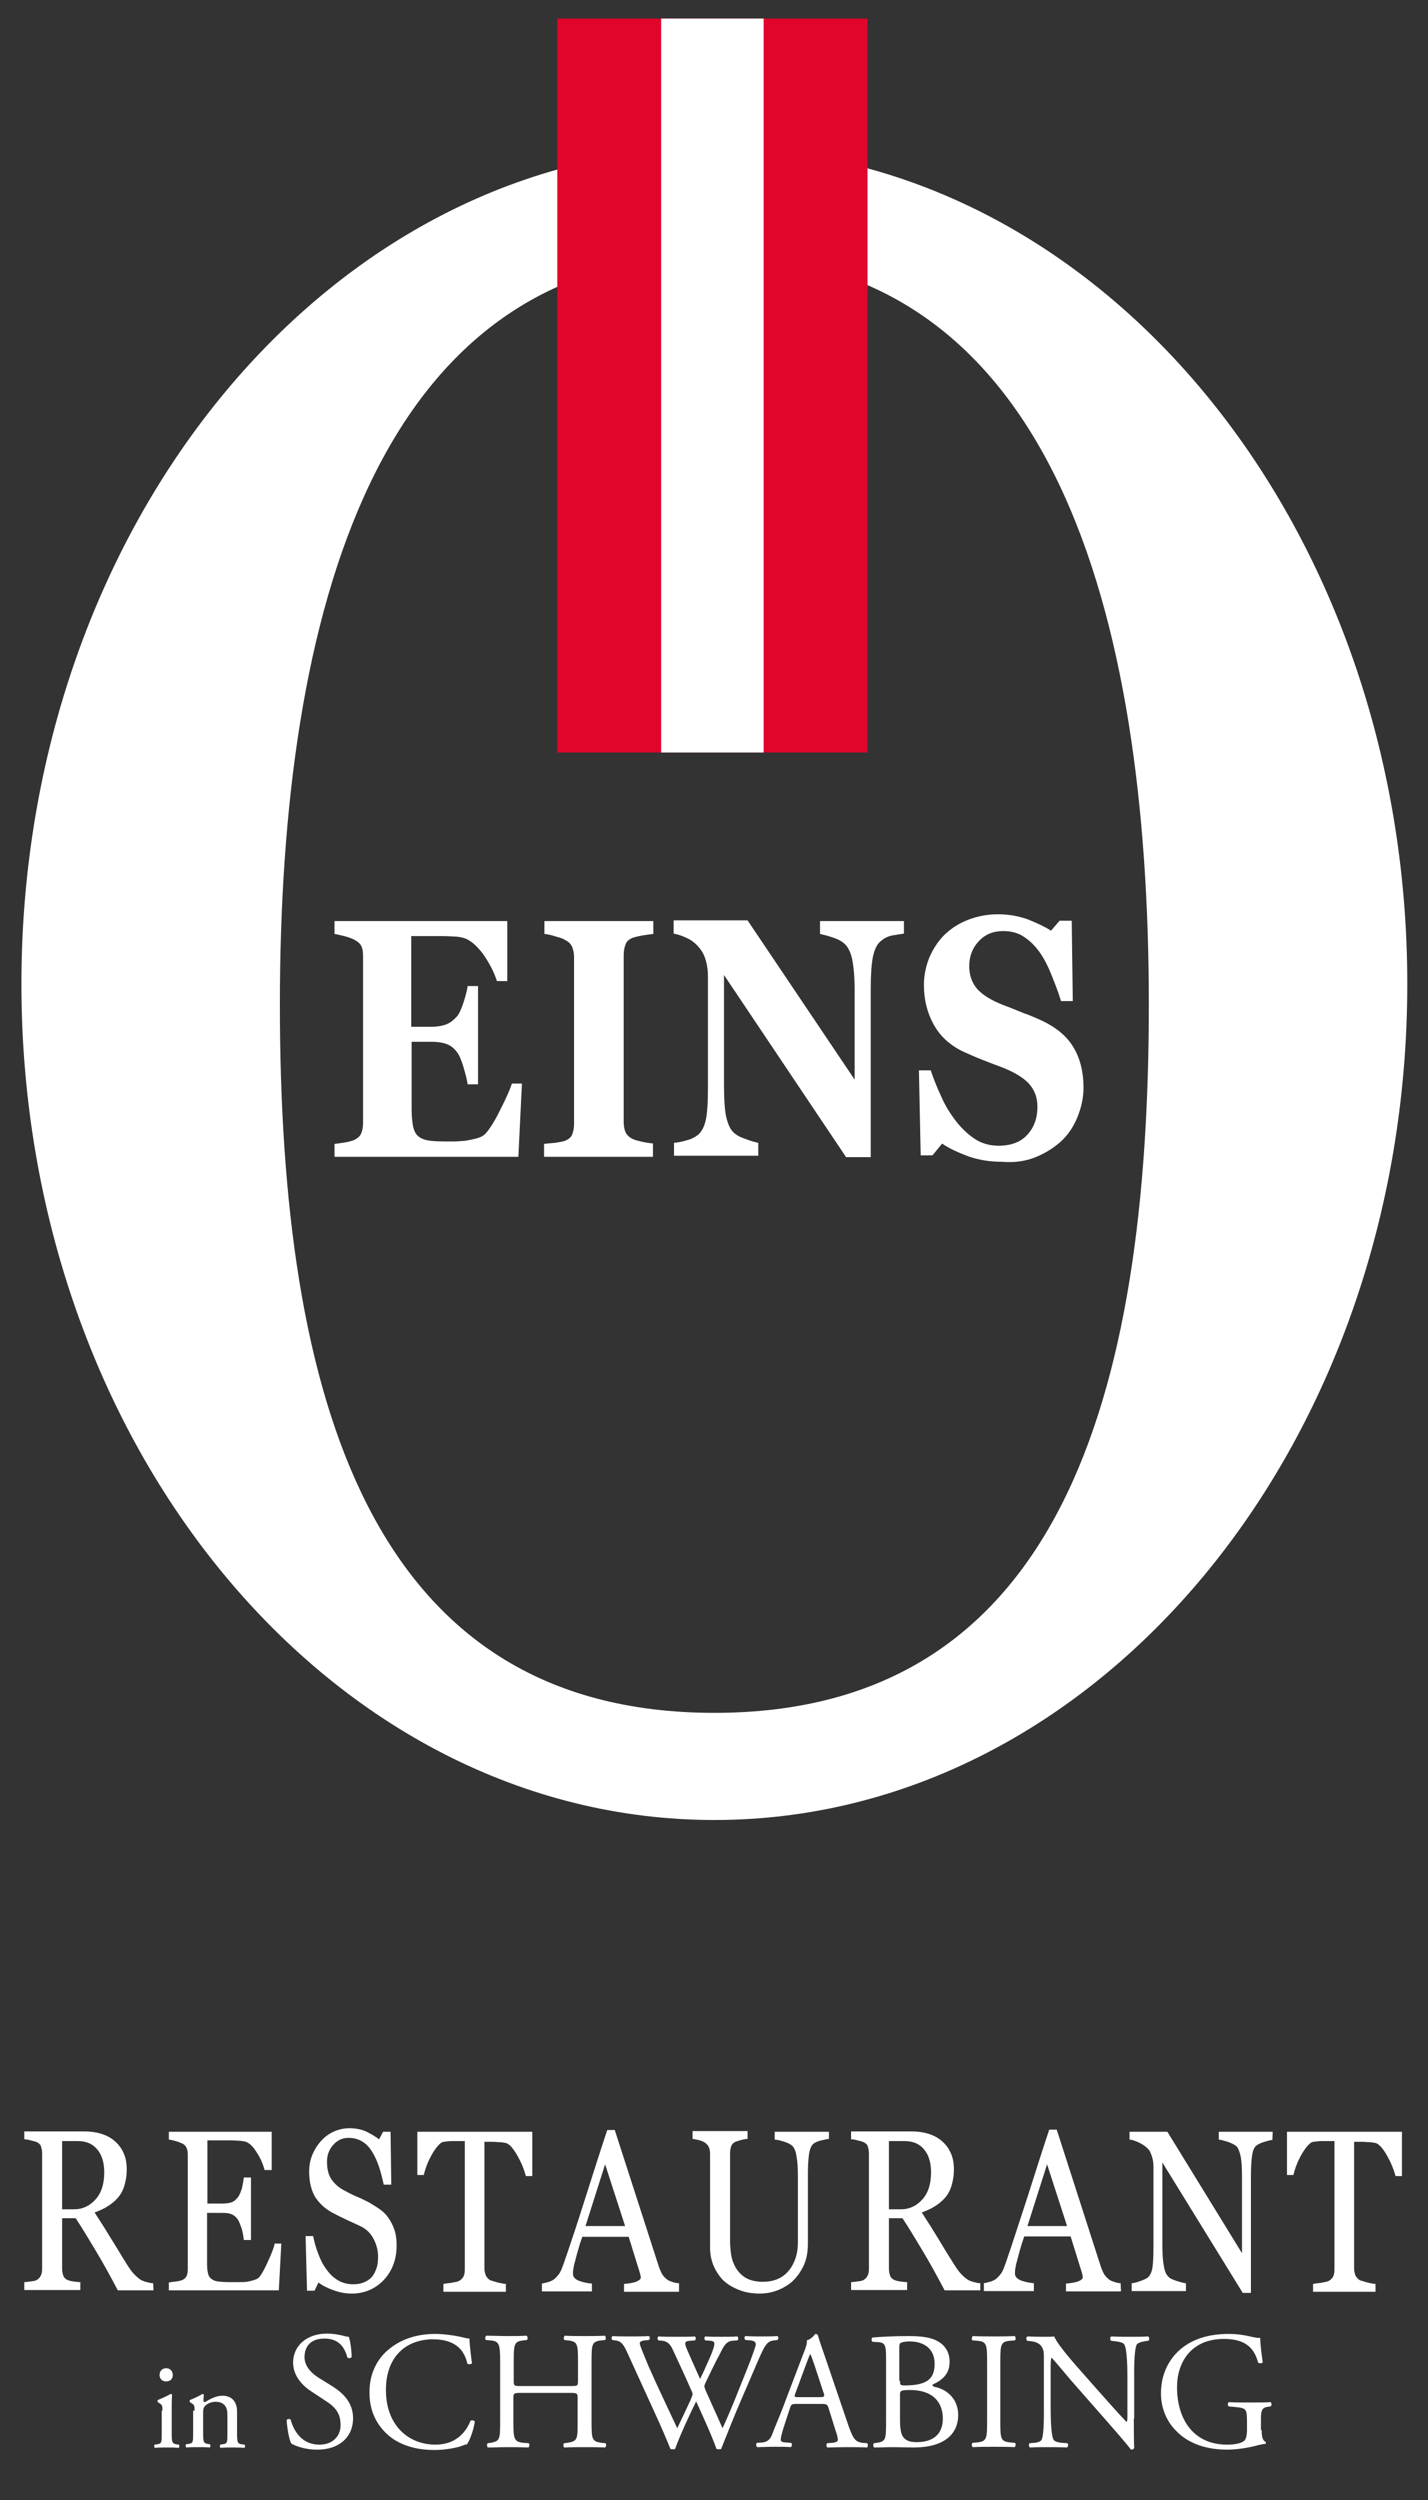
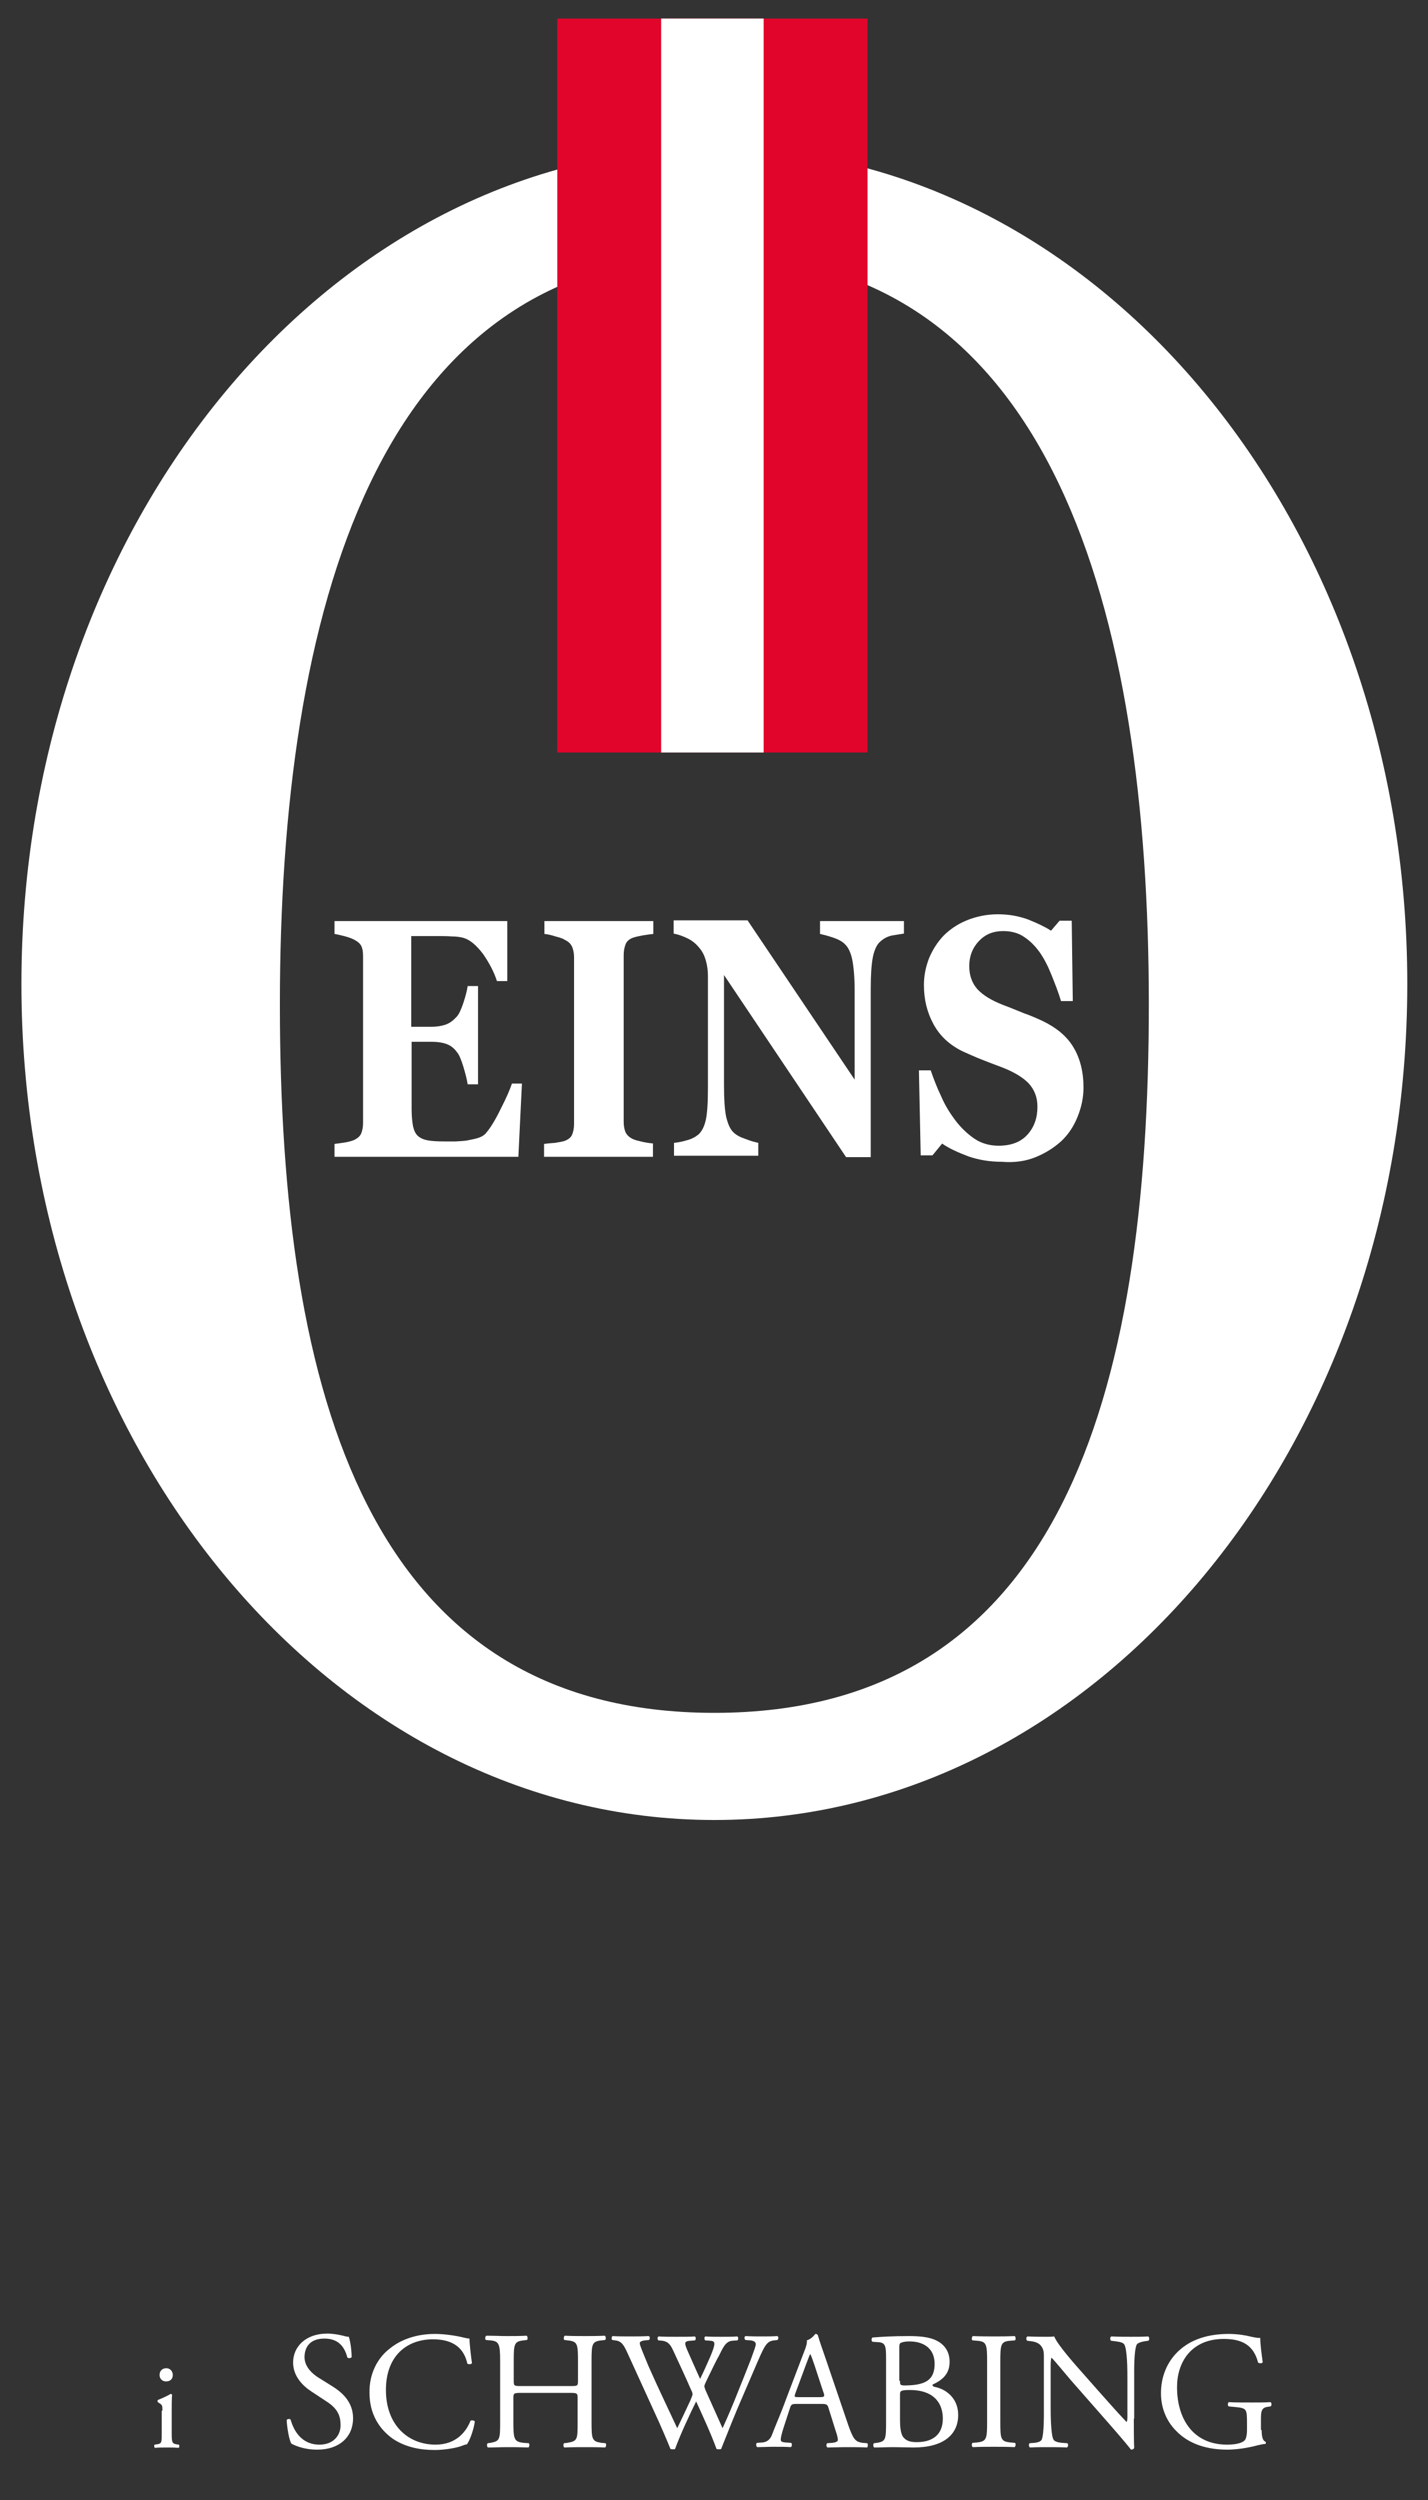
<svg xmlns="http://www.w3.org/2000/svg" version="1.1" id="Ebene_1" x="0px" y="0px" viewBox="0 0 400 700" style="enable-background:new 0 0 400 700;" xml:space="preserve">
  <rect x="0" y="0" width="400" height="700" fill="#333333" stroke="none" />
  <style type="text/css">
	.st0{display:none;}
	.st1{display:inline;fill:#68473D;}
	.st2{fill:#FFFFFF;}
	.st3{fill:#E1052C;}
	.st4{display:inline;fill:#FFFFFF;}
</style>
  <g id="Ebene_2_1_" class="st0">
    <rect class="st1" width="400" height="700" />
  </g>
  <g id="Ebene_1_1_">
    <g id="Logo">
      <path class="st2" d="M394.2,275.5c0-129.3-86.9-234.1-194.1-234.1C92.9,41.5,6,146.3,6,275.5s86.9,234.1,194.1,234.1    S394.2,404.8,394.2,275.5L394.2,275.5z M321.8,281.3c0,109.5-24.9,198.3-121.7,198.3S78.4,390.8,78.4,281.3S105.2,71.5,200.1,71.5    S321.8,171.8,321.8,281.3L321.8,281.3z" />
      <polygon class="st3" points="156.1,5.2 156.1,210.7 243,210.7 243,5.2   " />
      <polygon class="st2" points="185.2,5.2 185.2,210.7 213.9,210.7 213.9,5.2   " />
      <path class="st2" d="M142.4,257.9H93.7v3.6c0.6,0.1,1.5,0.3,2.7,0.6c1.2,0.3,2.2,0.7,2.8,1c1.1,0.6,1.8,1.2,2.1,2    c0.3,0.7,0.4,1.6,0.4,2.8v46.5c0,1.2-0.2,2.1-0.5,2.9s-1,1.4-2,1.9c-0.5,0.2-1.4,0.5-2.6,0.7s-2.2,0.3-2.9,0.4v3.6h51.5l1-20.5    h-2.8c-0.5,1.5-1.5,3.9-3.1,7c-1.5,3.1-2.9,5.4-4.2,6.9c-0.5,0.6-1.2,1-2.1,1.3c-0.9,0.3-2,0.5-3,0.7s-2.1,0.2-3.3,0.3    c-1.3,0-2.3,0-3.3,0c-1.9,0-3.5-0.1-4.6-0.3c-1.1-0.2-2-0.6-2.7-1.2s-1.1-1.5-1.4-2.7c-0.2-1.2-0.4-2.7-0.4-4.7v-19h5.7    c1.5,0,2.9,0.2,4,0.6c1.2,0.4,2.2,1.2,3,2.3c0.6,0.7,1.2,2.1,1.8,4.1c0.6,2,1,3.6,1.2,4.9h2.9v-27.5H131c-0.2,1.3-0.6,2.9-1.2,4.7    c-0.6,1.8-1.2,3.1-1.8,3.8c-1,1.1-2,1.9-3.2,2.3s-2.5,0.6-3.9,0.6h-5.7v-25.4h8c0.9,0,2,0,3.4,0.1c1.4,0,2.5,0.2,3.2,0.4    c1.8,0.5,3.6,2,5.5,4.5c1.8,2.6,3.1,5.1,3.9,7.6h2.9v-16.8H142.4z M183.1,320.2c-0.9-0.1-1.9-0.2-3.2-0.5s-2.1-0.5-2.7-0.8    c-1-0.5-1.6-1.1-2-1.9c-0.3-0.8-0.5-1.7-0.5-2.9v-46.7c0-1.1,0.2-2.1,0.5-2.9c0.3-0.9,1-1.5,2-1.9c0.8-0.3,1.8-0.5,2.9-0.7    c1.2-0.2,2.1-0.3,2.9-0.4v-3.6h-30.5v3.6c0.9,0.1,1.9,0.3,3.1,0.7c1.2,0.3,2.1,0.6,2.7,1c1,0.5,1.6,1.1,2,2    c0.3,0.8,0.5,1.7,0.5,2.8v46.7c0,1.2-0.2,2.1-0.5,2.9s-1,1.4-2,1.8c-0.5,0.2-1.5,0.4-2.8,0.6c-1.4,0.1-2.4,0.2-3.1,0.3v3.6h30.5    v-3.7H183.1z M253.3,257.9h-23.6v3.6c0.9,0.2,2.1,0.5,3.6,1s2.6,1.1,3.3,1.8c1,0.9,1.7,2.4,2.1,4.3c0.4,1.9,0.7,4.9,0.7,8.8v24.9    l-30-44.6h-20.7v3.7c1.5,0.3,2.8,0.8,4,1.4s2.2,1.4,3.1,2.5c0.9,1,1.5,2.2,1.9,3.6s0.6,2.8,0.6,4.4v31.2c0,4.3-0.2,7.3-0.6,9.1    c-0.4,1.8-1.1,3.2-2.1,4.1c-0.9,0.7-2,1.3-3.3,1.6c-1.3,0.4-2.5,0.6-3.5,0.7v3.6h23.6V320c-0.9-0.2-2.1-0.5-3.6-1.1    c-1.5-0.5-2.6-1.1-3.3-1.8c-1-0.9-1.6-2.4-2.1-4.4c-0.4-2-0.6-4.9-0.6-8.8V273l34.2,51h6.9v-47.1c0-3.9,0.2-6.9,0.6-8.9    c0.4-2,1.1-3.5,2-4.3c1.1-1,2.3-1.6,3.6-1.8c1.3-0.2,2.4-0.4,3.1-0.5v-3.5H253.3z M290.1,324c2.7-1.1,5.1-2.6,7.2-4.5    c1.9-1.8,3.4-4,4.5-6.7s1.7-5.4,1.7-8.3c0-4.5-1-8.3-2.9-11.4s-4.8-5.4-8.5-7.2c-1.5-0.7-3.3-1.5-5.3-2.2c-2-0.8-3.9-1.6-5.8-2.3    c-3.3-1.3-5.6-2.7-7.2-4.4c-1.5-1.7-2.3-3.8-2.3-6.5c0-2.8,0.9-5.1,2.7-7c1.8-1.9,4-2.8,6.8-2.8c2.2,0,4.2,0.5,5.8,1.6    c1.7,1.1,3.1,2.5,4.4,4.3c1.2,1.7,2.3,3.8,3.3,6.3s2,5,2.7,7.4h3.3l-0.3-22.5h-3.4l-2.4,2.8c-1.5-1-3.6-2-6.3-3.1    c-2.7-1-5.5-1.5-8.6-1.5s-6,0.6-8.7,1.7s-4.8,2.6-6.5,4.3c-1.8,1.9-3.1,4-4.1,6.4c-0.9,2.4-1.4,4.8-1.4,7.4c0,4.1,0.9,7.7,2.7,11    c1.8,3.3,4.5,5.8,8.2,7.6c1.6,0.7,3.3,1.5,5.1,2.2c1.8,0.7,3.8,1.5,6,2.3c3.3,1.3,5.8,2.8,7.4,4.5c1.6,1.8,2.4,3.9,2.4,6.5    c0,3.1-0.9,5.7-2.8,7.8c-1.9,2.1-4.6,3.1-8.1,3.1c-2.6,0-4.9-0.7-6.8-2s-3.7-3-5.3-5.1c-1.5-2-2.9-4.2-4-6.8    c-1.2-2.5-2.1-4.9-2.9-7.2h-3.3l0.5,23.8h3.3l2.7-3.3c2,1.4,4.5,2.5,7.4,3.6c2.9,1,6,1.5,9.4,1.5    C284.2,325.6,287.4,325.1,290.1,324L290.1,324z" />
-       <path class="st2" d="M42.9,639.3c-0.5,0-1-0.1-1.7-0.3c-0.7-0.1-1.2-0.4-1.7-0.6c-0.6-0.4-1.2-0.9-1.8-1.5s-1.3-1.5-2.1-2.8    c-1.8-2.8-3.2-5.3-4.5-7.3c-1.2-2-2.7-4.4-4.6-7.3c1.3-0.5,2.5-1,3.6-1.7s2-1.4,2.8-2.3c0.9-1,1.5-2.1,1.9-3.4    c0.4-1.3,0.7-2.8,0.7-4.6c0-1.9-0.3-3.5-1-4.9c-0.6-1.3-1.5-2.4-2.6-3.3c-1.1-0.9-2.4-1.5-3.7-1.9c-1.4-0.4-2.9-0.6-4.4-0.6h-17    v2.2c0.5,0,1.1,0.1,1.8,0.3s1.3,0.3,1.7,0.5c0.6,0.3,1.1,0.7,1.2,1.3c0.2,0.6,0.3,1.2,0.3,1.9v32.2c0,0.8-0.1,1.5-0.4,2    c-0.2,0.5-0.6,0.9-1.1,1.2c-0.3,0.2-0.9,0.3-1.7,0.4c-0.8,0.1-1.4,0.2-1.8,0.2v2.2h15.7V639c-0.5,0-1.2-0.1-2-0.2    c-0.8-0.1-1.3-0.3-1.6-0.4c-0.6-0.3-1-0.7-1.2-1.3s-0.3-1.2-0.3-1.9v-14.1h3.8c2.1,3.2,4,6.4,5.8,9.4c1.8,3,3.8,6.6,6,10.8h10    L42.9,639.3L42.9,639.3z M26.8,615.8c-1.6,1.8-3.6,2.8-6,2.8h-3.4v-19.1h4.4c2.4,0,4.2,0.8,5.5,2.4c1.3,1.6,1.9,3.7,1.9,6.4    C29.2,611.5,28.4,614,26.8,615.8L26.8,615.8z M76.9,628.4c-0.2,1-0.8,2.5-1.7,4.5c-0.9,2-1.7,3.6-2.5,4.6    c-0.3,0.4-0.8,0.7-1.5,0.9s-1.4,0.4-2.1,0.5c-0.6,0.1-1.4,0.1-2.4,0.1s-1.7,0-2.3,0c-1.4,0-2.6-0.1-3.4-0.2    c-0.8-0.1-1.4-0.4-1.9-0.8c-0.5-0.4-0.8-1-0.9-1.8c-0.2-0.8-0.2-1.8-0.2-3.2v-13.4h4.2c1.1,0,2,0.1,2.7,0.4    c0.7,0.3,1.3,0.8,1.8,1.6c0.3,0.5,0.6,1.3,1,2.4c0.3,1.1,0.5,2.2,0.6,3.2h2v-17.5h-2c-0.1,0.9-0.3,1.9-0.5,2.9    c-0.3,1-0.6,1.8-1,2.4c-0.5,0.7-1,1.2-1.6,1.5s-1.6,0.5-2.9,0.5h-4.2v-17.7H64c1,0,1.8,0,2.6,0.1c0.7,0,1.4,0.1,1.9,0.2    c1,0.2,2.2,1.1,3.3,2.9c1.2,1.8,1.9,3.5,2.3,5.1h2v-10.7H47.3v2.2c0.5,0,1.1,0.2,1.9,0.4c0.8,0.2,1.4,0.5,1.9,0.7    c0.6,0.3,1,0.8,1.2,1.3s0.3,1.1,0.3,1.8v32c0,0.8-0.1,1.4-0.3,1.9s-0.6,0.9-1.2,1.2c-0.3,0.1-0.8,0.3-1.7,0.4    c-0.9,0.1-1.6,0.2-2.1,0.3v2.2h30.8l0.7-13.1h-1.9V628.4z M106.4,618.6c-1-0.7-2-1.3-3-1.9c-1.2-0.6-2.3-1.2-3.6-1.7    c-1.2-0.5-2.5-1.2-3.8-1.9c-1.4-0.8-2.5-1.9-3.3-3.1c-0.8-1.3-1.1-2.9-1.1-4.8c0-1.8,0.6-3.4,1.8-4.7c1.2-1.3,2.6-1.9,4.2-1.9    s2.9,0.4,4,1.1c1.1,0.7,2,1.7,2.7,2.9c0.8,1.3,1.4,2.7,1.9,4.2s0.9,3.2,1.3,4.9h2.1l-0.2-14.8h-2.1l-1.1,2.1    c-1.1-0.8-2.4-1.6-3.7-2.2c-1.4-0.6-2.9-0.9-4.6-0.9c-1.5,0-2.9,0.3-4.3,0.9c-1.4,0.6-2.6,1.5-3.6,2.6c-1.1,1.2-1.9,2.5-2.5,3.9    c-0.6,1.5-0.9,3-0.9,4.7c0,3,0.6,5.3,1.7,7.2c1.2,1.8,2.8,3.3,4.9,4.4c1.1,0.6,2.3,1.2,3.8,1.9s2.8,1.3,3.9,1.8    c1.7,0.8,2.9,2,3.7,3.5c0.8,1.5,1.3,3.2,1.3,5c0,1.2-0.1,2.3-0.4,3.2s-0.7,1.7-1.2,2.4c-0.6,0.7-1.3,1.2-2.2,1.6    c-0.9,0.4-1.9,0.6-3.2,0.6c-1.6,0-3-0.4-4.2-1.1c-1.2-0.7-2.3-1.7-3.2-3c-1-1.3-1.7-2.7-2.3-4.3c-0.6-1.5-1.1-3.2-1.5-5.1h-2.1    l0.4,15.3h2.1l1.1-2.3c1.2,0.9,2.6,1.6,4.3,2.2c1.7,0.6,3.3,0.9,5,0.9c3.6,0,6.6-1.3,9-3.8c2.4-2.6,3.6-5.8,3.6-9.7    c0-1.7-0.2-3.1-0.6-4.3s-1-2.4-1.7-3.4C108.2,620.1,107.4,619.3,106.4,618.6L106.4,618.6z M149.3,596.9h-32.4V609h1.8    c0.2-0.7,0.4-1.6,0.8-2.6c0.4-1.1,0.9-2.1,1.4-3s1.1-1.8,1.7-2.5s1.2-1.2,1.8-1.2c0.7-0.1,1.5-0.2,2.3-0.2s1.5,0,2,0h1.5v35.9    c0,0.9-0.1,1.5-0.4,2.1c-0.3,0.5-0.7,0.9-1.3,1.2c-0.4,0.2-1.1,0.3-2.1,0.5c-1,0.1-1.7,0.2-2.2,0.3v2.2h17.5v-2.2    c-0.6,0-1.3-0.2-2.3-0.4c-1-0.3-1.7-0.5-2-0.6c-0.6-0.3-1-0.8-1.3-1.3c-0.2-0.6-0.4-1.2-0.4-1.9v-35.6h1.5c0.7,0,1.5,0,2.3,0.1    c0.8,0,1.5,0.1,2,0.2c0.6,0.1,1.2,0.5,1.8,1.2s1.2,1.6,1.7,2.5s1,1.9,1.4,2.9s0.7,1.9,0.9,2.7h1.8v-12.4H149.3z M190.1,639.3    c-0.4,0-1-0.1-1.6-0.3s-1.2-0.4-1.6-0.7c-0.6-0.5-1.1-1-1.4-1.5c-0.3-0.5-0.6-1.2-0.9-2l-12.4-38.4h-2.1c-1.8,5.4-3.8,11.7-6,18.6    c-2.2,7-4.3,13.3-6.2,18.8c-0.4,1.1-0.7,1.9-1.1,2.6c-0.4,0.6-0.9,1.2-1.6,1.8c-0.4,0.3-1,0.6-1.7,0.8s-1.2,0.3-1.7,0.4v2.2h14    v-2.2c-1.4-0.1-2.6-0.4-3.7-0.8c-1.1-0.5-1.6-1.1-1.6-1.9c0-0.4,0-0.8,0.1-1.4c0.1-0.6,0.2-1.3,0.5-2.2c0.2-0.9,0.5-1.9,0.8-3    s0.7-2.4,1.2-3.8h13l3.1,10c0.1,0.2,0.1,0.5,0.2,0.7c0,0.3,0.1,0.5,0.1,0.7c0,0.5-0.5,0.8-1.3,1.2c-0.9,0.3-2,0.5-3.4,0.6v2.2    h15.4v-2.4H190.1z M164,623.3l5.5-17.3l5.6,17.3H164L164,623.3z M232.2,596.9H217v2.2c0.6,0,1.4,0.2,2.4,0.5    c1.1,0.3,1.9,0.7,2.5,1.2c0.5,0.5,1,1.4,1.2,2.9c0.3,1.5,0.4,3.4,0.4,5.7v18.3c0,1.3-0.1,2.5-0.4,3.7c-0.3,1.2-0.8,2.4-1.5,3.5    c-0.8,1.2-1.8,2.2-3.1,2.9s-2.9,1.1-4.8,1.1c-2,0-3.6-0.4-4.8-1.1c-1.2-0.7-2.1-1.7-2.8-2.8c-0.6-1.1-1.1-2.3-1.3-3.7    c-0.2-1.3-0.3-2.6-0.3-3.8v-24.6c0-0.7,0.1-1.3,0.3-1.9c0.2-0.6,0.6-1,1.2-1.3c0.3-0.1,0.9-0.3,1.6-0.5c0.7-0.2,1.4-0.3,1.8-0.3    v-2.2H194v2.2c0.4,0,1,0.2,1.7,0.3c0.7,0.2,1.2,0.4,1.7,0.7c0.6,0.4,1,0.9,1.2,1.4s0.3,1.1,0.3,1.8v26.3c0,1.7,0.3,3.3,0.9,4.8    c0.6,1.5,1.5,2.9,2.6,4.1c1.2,1.2,2.7,2.1,4.4,2.8s3.7,1.1,6,1.1c1.4,0,2.9-0.2,4.4-0.7s3-1.3,4.4-2.4c1.4-1.2,2.5-2.7,3.4-4.5    s1.3-4,1.3-6.4v-19.4c0-2.2,0.1-4,0.3-5.5s0.6-2.5,1.2-3c0.6-0.5,1.4-0.8,2.3-1c0.9-0.2,1.7-0.4,2.1-0.4L232.2,596.9L232.2,596.9z     M274.6,639.3c-0.5,0-1-0.1-1.7-0.3c-0.7-0.1-1.2-0.4-1.7-0.6c-0.6-0.4-1.2-0.9-1.8-1.5c-0.6-0.6-1.3-1.5-2.1-2.8    c-1.8-2.8-3.3-5.3-4.5-7.3s-2.7-4.4-4.6-7.3c1.3-0.5,2.5-1,3.6-1.7s2-1.4,2.8-2.3c0.9-1,1.5-2.1,1.9-3.4c0.4-1.3,0.7-2.8,0.7-4.6    c0-1.9-0.3-3.5-1-4.9c-0.6-1.3-1.5-2.4-2.6-3.3c-1.1-0.9-2.4-1.5-3.7-1.9c-1.4-0.4-2.9-0.6-4.4-0.6h-17.1v2.2    c0.5,0,1.1,0.1,1.8,0.3s1.3,0.3,1.7,0.5c0.6,0.3,1.1,0.7,1.2,1.3c0.2,0.6,0.3,1.2,0.3,1.9v32.2c0,0.8-0.1,1.5-0.4,2    c-0.2,0.5-0.6,0.9-1.1,1.2c-0.3,0.2-0.9,0.3-1.7,0.4c-0.8,0.1-1.4,0.2-1.8,0.2v2.2h15.7V639c-0.5,0-1.2-0.1-2-0.2    c-0.8-0.1-1.3-0.3-1.6-0.4c-0.6-0.3-1-0.7-1.2-1.3s-0.3-1.2-0.3-1.9v-14.1h3.8c2.1,3.2,4,6.4,5.8,9.4s3.8,6.6,6,10.8h10    L274.6,639.3L274.6,639.3z M258.4,615.8c-1.6,1.8-3.6,2.8-6,2.8H249v-19.1h4.4c2.4,0,4.2,0.8,5.5,2.4c1.3,1.6,1.9,3.7,1.9,6.4    C260.8,611.5,260,614,258.4,615.8L258.4,615.8z M313.9,639.3c-0.4,0-1-0.1-1.6-0.3s-1.2-0.4-1.6-0.7c-0.6-0.5-1.1-1-1.4-1.5    s-0.6-1.2-0.9-2L296,596.3h-2.1c-1.8,5.4-3.8,11.7-6,18.6c-2.3,7-4.3,13.3-6.2,18.8c-0.4,1.1-0.7,1.9-1.1,2.6    c-0.4,0.6-0.9,1.2-1.6,1.8c-0.4,0.3-1,0.6-1.7,0.8s-1.2,0.3-1.7,0.4v2.2h14v-2.2c-1.4-0.1-2.6-0.4-3.7-0.8    c-1.1-0.5-1.6-1.1-1.6-1.9c0-0.4,0-0.8,0.1-1.4c0.1-0.6,0.2-1.3,0.5-2.2c0.2-0.9,0.5-1.9,0.8-3s0.7-2.4,1.2-3.8h13l3.1,10    c0.1,0.2,0.1,0.5,0.2,0.7c0,0.3,0.1,0.5,0.1,0.7c0,0.5-0.4,0.8-1.3,1.2c-0.9,0.3-2,0.5-3.4,0.6v2.2H314L313.9,639.3L313.9,639.3z     M287.8,623.3l5.5-17.3l5.6,17.3H287.8L287.8,623.3z M356.5,596.9h-15.1v2.2c0.6,0,1.4,0.3,2.5,0.6c1.1,0.4,1.9,0.8,2.4,1.2    c0.5,0.5,0.9,1.4,1.2,2.8s0.4,3.4,0.4,6v21.2l-20.9-34h-10.6v2.2c0.7,0,1.5,0.3,2.6,0.8s1.9,1.1,2.6,1.8c0.5,0.5,0.8,1.3,1.1,2.2    c0.3,1,0.4,1.9,0.4,2.9v22c0,2.9-0.1,5-0.3,6.2c-0.2,1.2-0.6,2.1-1.3,2.7c-0.3,0.3-1,0.6-2.1,1s-1.9,0.6-2.4,0.6v2.2h15.2v-2.2    c-0.4,0-1.2-0.2-2.5-0.6c-1.3-0.4-2.1-0.8-2.5-1.3c-0.6-0.6-1-1.6-1.2-3c-0.3-1.4-0.4-3.4-0.4-5.9v-23l22.5,36.5h2.3v-32.6    c0-2.3,0.1-4.2,0.3-5.7c0.2-1.5,0.6-2.5,1.3-3c0.4-0.3,1.2-0.7,2.2-1s1.8-0.5,2.2-0.5L356.5,596.9L356.5,596.9z M392.9,596.9    h-32.4V609h1.8c0.2-0.7,0.4-1.6,0.8-2.6c0.4-1.1,0.9-2.1,1.4-3s1.1-1.8,1.7-2.5s1.2-1.2,1.8-1.2c0.7-0.1,1.5-0.2,2.3-0.2    s1.5,0,2,0h1.5v35.9c0,0.9-0.1,1.5-0.4,2.1c-0.3,0.5-0.7,0.9-1.3,1.2c-0.4,0.2-1.1,0.3-2.1,0.5c-1,0.1-1.7,0.2-2.2,0.3v2.2h17.5    v-2.2c-0.6,0-1.3-0.2-2.3-0.4c-1-0.3-1.7-0.5-2-0.6c-0.6-0.3-1-0.8-1.3-1.3c-0.2-0.6-0.4-1.2-0.4-1.9v-35.6h1.5    c0.7,0,1.5,0,2.3,0.1c0.8,0,1.5,0.1,2,0.2c0.6,0.1,1.2,0.5,1.8,1.2c0.6,0.7,1.2,1.6,1.7,2.5s1,1.9,1.4,2.9s0.7,1.9,0.9,2.7h1.8    v-12.4H392.9z" />
    </g>
    <g id="Seestadt" class="st0">
      <path class="st4" d="M94.6,692.1c-4,0-6.6-1.2-7.5-1.8c-0.6-1.1-1.2-4.5-1.3-6.7c0.2-0.3,1-0.4,1.2-0.1c0.7,2.4,2.7,7.2,8.3,7.2    c4,0,6-2.6,6-5.5c0-2.1-0.4-4.5-3.9-6.7l-4.6-3c-2.4-1.6-5.2-4.3-5.2-8.3c0-4.6,3.6-8.3,9.8-8.3c1.5,0,3.2,0.3,4.5,0.6    c0.6,0.2,1.3,0.3,1.7,0.3c0.4,1.2,0.9,3.8,0.9,5.9c-0.2,0.3-1,0.4-1.2,0.1c-0.6-2.3-1.9-5.4-6.5-5.4c-4.7,0-5.7,3.1-5.7,5.3    c0,2.8,2.3,4.8,4.1,5.9L99,674c3,1.9,6,4.7,6,9.2C104.8,688.5,100.8,692.1,94.6,692.1z" />
      <path class="st4" d="M113.4,666.8c0-5-0.1-5.7-2.9-6l-0.8-0.1c-0.3-0.2-0.2-1.1,0.1-1.2c2.1,0.1,3.7,0.1,5.7,0.1h9    c3.1,0,5.9,0,6.5-0.1c0.3,0.8,0.6,4.3,0.8,6.4c-0.2,0.3-1,0.4-1.2,0.1c-0.7-2.3-1.2-3.9-3.6-4.6c-1-0.2-2.5-0.3-4.7-0.3h-3.5    c-1.4,0-1.4,0.1-1.4,1.9v9.6c0,1.3,0.1,1.3,1.6,1.3h2.8c2,0,3.5-0.1,4.1-0.3s0.9-0.5,1.2-1.7l0.4-2c0.2-0.3,1.1-0.3,1.2,0    c0,1.2-0.2,3-0.2,4.8c0,1.7,0.2,3.6,0.2,4.6c-0.2,0.3-1,0.3-1.2,0l-0.4-1.9c-0.2-0.9-0.5-1.6-1.5-1.8c-0.7-0.2-1.8-0.2-3.7-0.2    h-2.8c-1.4,0-1.6,0-1.6,1.3v6.8c0,2.5,0.1,4.2,0.9,5c0.6,0.6,1.6,1.1,5.8,1.1c3.7,0,5.1-0.2,6.1-0.7c0.9-0.5,2.2-2.2,3.4-4.7    c0.3-0.2,1-0.1,1.2,0.3c-0.3,1.7-1.5,5.4-2.2,6.7c-4.3-0.1-8.6-0.1-12.9-0.1h-4.3c-2.1,0-3.7,0-6.5,0.1c-0.3-0.1-0.4-0.9-0.1-1.2    l1.6-0.1c2.7-0.2,3-1,3-6v-17.1H113.4z" />
      <path class="st4" d="M141.5,666.8c0-5-0.1-5.7-2.9-6l-0.8-0.1c-0.3-0.2-0.2-1.1,0.1-1.2c2.1,0.1,3.7,0.1,5.7,0.1h9    c3.1,0,5.9,0,6.5-0.1c0.3,0.8,0.6,4.3,0.8,6.4c-0.2,0.3-1,0.4-1.2,0.1c-0.7-2.3-1.2-3.9-3.6-4.6c-1-0.2-2.5-0.3-4.7-0.3h-3.5    c-1.4,0-1.4,0.1-1.4,1.9v9.6c0,1.3,0.1,1.3,1.6,1.3h2.8c2,0,3.5-0.1,4.1-0.3s0.9-0.5,1.2-1.7l0.4-2c0.2-0.3,1.1-0.3,1.2,0    c0,1.2-0.2,3-0.2,4.8c0,1.7,0.2,3.6,0.2,4.6c-0.2,0.3-1,0.3-1.2,0l-0.4-1.9c-0.2-0.9-0.5-1.6-1.5-1.8c-0.7-0.2-1.8-0.2-3.7-0.2h-3    c-1.4,0-1.6,0-1.6,1.3v6.8c0,2.5,0.1,4.2,0.9,5c0.6,0.6,1.6,1.1,5.8,1.1c3.7,0,5.1-0.2,6.1-0.7c0.9-0.5,2.2-2.2,3.4-4.7    c0.3-0.2,1-0.1,1.2,0.3c-0.3,1.7-1.5,5.4-2.2,6.7c-4.3-0.1-8.6-0.1-12.9-0.1h-4.3c-2.1,0-3.7,0-6.5,0.1c-0.3-0.1-0.4-0.9-0.1-1.2    l1.6-0.1c2.7-0.2,3-1,3-6v-17.1H141.5z" />
      <path class="st4" d="M174.1,692.1c-4,0-6.6-1.2-7.5-1.8c-0.6-1.1-1.2-4.5-1.3-6.7c0.2-0.3,1-0.4,1.2-0.1c0.7,2.4,2.7,7.2,8.3,7.2    c4,0,6-2.6,6-5.5c0-2.1-0.4-4.5-3.9-6.7l-4.6-3c-2.4-1.6-5.2-4.3-5.2-8.3c0-4.6,3.6-8.3,9.8-8.3c1.5,0,3.2,0.3,4.5,0.6    c0.6,0.2,1.3,0.3,1.7,0.3c0.4,1.2,0.9,3.8,0.9,5.9c-0.2,0.3-1,0.4-1.2,0.1c-0.6-2.3-1.9-5.4-6.5-5.4c-4.7,0-5.7,3.1-5.7,5.3    c0,2.8,2.3,4.8,4.1,5.9l3.8,2.4c3,1.9,6,4.7,6,9.2C184.3,688.5,180.3,692.1,174.1,692.1z" />
      <path class="st4" d="M204.5,684.1c0,5,0.1,5.8,2.9,6l1.5,0.1c0.3,0.2,0.2,1.1-0.1,1.2c-2.7-0.1-4.4-0.1-6.3-0.1    c-1.9,0-3.6,0-6.7,0.1c-0.3-0.1-0.4-1,0-1.2l1.7-0.1c2.7-0.2,3-1,3-6v-21.5c0-1.5,0-1.5-1.4-1.5h-2.6c-2.1,0-4.7,0.1-5.9,1.2    c-1.2,1.1-1.6,2.1-2.2,3.3c-0.4,0.3-1.1,0-1.2-0.3c0.8-2.2,1.5-5.2,1.8-7.2c0.1-0.1,0.8-0.1,0.9,0c0.3,1.5,1.9,1.5,4.1,1.5h19.4    c2.6,0,3-0.1,3.7-1.3c0.2-0.1,0.8,0,0.9,0.1c-0.5,2-0.9,5.9-0.7,7.3c-0.2,0.4-1,0.4-1.2,0.1c-0.1-1.2-0.5-3-1.2-3.5    c-1.1-0.8-2.9-1.2-5.6-1.2h-3.4c-1.4,0-1.4,0-1.4,1.6V684.1z" />
      <path class="st4" d="M234.9,680.2c-0.3-1.1-0.5-1.2-2-1.2h-7.2c-1.2,0-1.5,0.1-1.8,1.2l-1.7,5c-0.7,2.2-1.1,3.5-1.1,4    c0,0.6,0.2,0.9,1.4,1l1.6,0.1c0.3,0.2,0.3,1-0.1,1.2c-1.2-0.1-2.7-0.1-5-0.1c-1.6,0-3.3,0.1-4.6,0.1c-0.3-0.2-0.4-1-0.1-1.2    l1.6-0.1c1.2-0.1,2.2-0.6,2.9-2.4c0.9-2.2,2.2-5.3,4.2-10.7l4.9-13c0.7-1.7,1-2.6,0.8-3.4c1.2-0.3,2-1.2,2.5-1.8    c0.3,0,0.6,0.1,0.7,0.4c0.6,2.1,1.4,4.3,2.1,6.4l6.6,19.3c1.4,4.1,2,4.8,4.1,5.1l1.3,0.1c0.3,0.2,0.2,1,0,1.2    c-2-0.1-3.6-0.1-5.8-0.1c-2.3,0-4.1,0.1-5.5,0.1c-0.4-0.2-0.4-1-0.1-1.2l1.4-0.1c1-0.1,1.7-0.4,1.7-0.9s-0.2-1.4-0.6-2.5    L234.9,680.2z M225.4,675.9c-0.4,1.1-0.3,1.2,1,1.2h5.9c1.4,0,1.5-0.2,1.1-1.5l-2.6-7.8c-0.4-1.2-0.8-2.4-1.1-3h-0.1    c-0.1,0.2-0.6,1.4-1.2,2.8L225.4,675.9z" />
      <path class="st4" d="M251.4,665.9c0-3.4-0.2-4.4-2.3-4.7l-1.1-0.1c-0.4-0.2-0.4-1,0-1.2c4.1-0.2,8-0.4,12-0.4    c4,0,7.4,0.3,10.6,1.4c6.5,2.4,9.7,7.8,9.7,14.2c0,6.1-2.9,11.3-8.4,14.3c-3.1,1.7-7.1,2.3-10.8,2.3c-3.1,0-6.1-0.4-7.8-0.4    c-2,0-3.7,0-6,0.1c-0.3-0.1-0.4-0.9-0.1-1.2l1.1-0.1c2.8-0.4,2.9-1,2.9-6v-18.2H251.4z M255.4,683c0,2.5,0.1,4.1,1,5.2    c1.1,1.5,2.9,2,5.9,2c9.3,0,13.5-6.1,13.5-15c0-5.3-2.5-14.2-15.1-14.2c-2.8,0-4.4,0.4-4.8,0.7c-0.4,0.3-0.5,1.5-0.5,3.6    L255.4,683L255.4,683z" />
      <path class="st4" d="M300.4,684.1c0,5,0.1,5.8,2.9,6l1.5,0.1c0.3,0.2,0.2,1.1-0.1,1.2c-2.7-0.1-4.4-0.1-6.3-0.1s-3.6,0-6.7,0.1    c-0.3-0.1-0.4-1,0-1.2l1.7-0.1c2.7-0.2,3-1,3-6v-21.5c0-1.5,0-1.5-1.4-1.5h-2.6c-2.1,0-4.7,0.1-5.9,1.2c-1.2,1.1-1.6,2.1-2.2,3.3    c-0.4,0.3-1.1,0-1.2-0.3c0.8-2.2,1.5-5.2,1.8-7.2c0.1-0.1,0.8-0.1,0.9,0c0.3,1.5,1.9,1.5,4.1,1.5h19.4c2.6,0,3-0.1,3.7-1.3    c0.2-0.1,0.8,0,0.9,0.1c-0.5,2-0.9,5.9-0.7,7.3c-0.2,0.4-1,0.4-1.2,0.1c-0.1-1.2-0.5-3-1.2-3.5c-1.1-0.8-2.9-1.2-5.6-1.2h-3.4    c-1.4,0-1.4,0-1.4,1.6L300.4,684.1L300.4,684.1z" />
    </g>
    <g id="Schwabing" class="st0">
      <path class="st4" d="M66.5,692.1c-4,0-6.6-1.2-7.5-1.8c-0.6-1.1-1.2-4.5-1.3-6.7c0.2-0.3,1-0.4,1.2-0.1c0.7,2.4,2.7,7.2,8.3,7.2    c4,0,6-2.6,6-5.5c0-2.1-0.4-4.5-3.9-6.7l-4.6-3c-2.4-1.6-5.2-4.3-5.2-8.3c0-4.6,3.6-8.3,9.8-8.3c1.5,0,3.2,0.3,4.5,0.6    c0.6,0.2,1.3,0.3,1.7,0.3c0.4,1.2,0.9,3.8,0.9,5.9c-0.2,0.3-1,0.4-1.2,0.1c-0.6-2.3-1.9-5.4-6.5-5.4c-4.7,0-5.7,3.1-5.7,5.3    c0,2.8,2.3,4.8,4.1,5.9l3.8,2.4c3,1.9,6,4.7,6,9.2C76.8,688.5,72.8,692.1,66.5,692.1z" />
      <path class="st4" d="M87.4,662.9c3.5-2.7,8-4.1,13-4.1c2.6,0,6.2,0.5,8.5,1.2c0.6,0.1,0.9,0.2,1.3,0.2c0,1.1,0.3,4.1,0.7,7.1    c-0.2,0.3-1,0.4-1.3,0.1c-0.7-3.3-2.9-7-9.8-7c-7.3,0-13.6,4.7-13.6,14.6c0,10.1,6.4,15.6,14.3,15.6c6.2,0,8.9-4,10-6.9    c0.3-0.2,1.1-0.1,1.2,0.2c-0.3,2.5-1.6,5.7-2.3,6.6c-0.6,0.1-1.2,0.3-1.7,0.5c-1.1,0.4-4.5,1.1-7.6,1.1c-4.3,0-8.4-0.9-12-3.2    c-3.8-2.6-6.8-7-6.8-13.2C81.4,670.3,83.8,665.8,87.4,662.9z" />
      <path class="st4" d="M125.1,675.8c-2.3,0-2.4,0.1-2.4,1.5v6.8c0,5,0.2,5.7,2.9,6l1.4,0.1c0.3,0.2,0.2,1.1-0.1,1.2    c-2.6-0.1-4.2-0.1-6.1-0.1c-2.1,0-3.7,0.1-5.6,0.1c-0.3-0.1-0.4-0.9-0.1-1.2l0.8-0.1c2.7-0.5,2.8-1,2.8-6v-17.3c0-5-0.3-5.9-2.8-6    l-1.2-0.1c-0.3-0.2-0.2-1.1,0.1-1.2c2.4,0,4,0.1,6,0.1c1.9,0,3.5,0,5.6-0.1c0.3,0.1,0.4,1,0.1,1.2l-0.9,0.1c-2.8,0.3-2.9,1-2.9,6    v5.5c0,1.5,0.1,1.5,2.4,1.5h13.7c2.3,0,2.4,0,2.4-1.5v-5.5c0-5-0.1-5.8-2.9-6l-0.9-0.1c-0.3-0.2-0.2-1.1,0.1-1.2    c2.2,0.1,3.8,0.1,5.8,0.1c1.9,0,3.5,0,5.7-0.1c0.3,0.1,0.4,1,0.1,1.2l-1,0.1c-2.8,0.3-2.9,1-2.9,6v17.3c0,5,0.1,5.7,2.9,6l1.2,0.1    c0.3,0.2,0.2,1.1-0.1,1.2c-2.3-0.1-3.9-0.1-5.8-0.1c-2,0-3.7,0-5.8,0.1c-0.3-0.1-0.4-0.9-0.1-1.2l0.9-0.1c2.9-0.5,2.9-1,2.9-6    v-6.8c0-1.4-0.1-1.5-2.4-1.5H125.1z" />
      <path class="st4" d="M151.2,660.6c-0.3-0.3-0.2-1,0.1-1.2c1.3,0.1,3.5,0.1,4.9,0.1c1.3,0,3.8,0,5.5-0.1c0.4,0.1,0.4,0.8,0.1,1.2    l-1.1,0.1c-1,0.1-1.6,0.4-1.6,0.8c0,0.6,1,3,2.5,6.4c2.7,6,5.5,12,8.3,17.9c1.2-2.4,2.4-5.1,3.7-7.8c0.4-0.9,0.8-1.7,0.8-2    c0-0.2-0.1-0.7-0.4-1.2c-1.7-3.8-3.5-7.7-5.3-11.5c-0.7-1.5-1.4-2.5-3.1-2.6l-1.2-0.1c-0.3-0.4-0.3-1,0.1-1.2    c1.4,0.1,3.2,0.1,5.1,0.1c2.4,0,4.2,0,5.3-0.1c0.3,0.1,0.4,0.8,0.1,1.2l-1.2,0.1c-1.9,0.1-1.9,0.5-1,2.6c1,2.4,2.4,5.4,3.7,8.4    c0.9-1.9,1.8-3.7,2.8-6.3c1.7-4.1,1.5-4.6,0-4.7l-1.4-0.1c-0.3-0.5-0.2-1,0.1-1.2c1.3,0.1,2.7,0.1,4.5,0.1c1.6,0,3.5,0,4.6-0.1    c0.3,0.1,0.4,0.8,0.1,1.2l-1.4,0.1c-2,0.1-2.9,2.3-3.9,4.3c-1,1.8-3,6-3.7,7.6c-0.2,0.5-0.4,1-0.4,1.2s0.1,0.6,0.3,1.2    c1.6,3.7,3.3,7.3,4.9,10.9c1.5-3.4,2.9-6.7,4.3-10.1c1-2.3,3.5-8.7,3.8-9.6c0.6-1.7,1.4-3.8,1.4-4.4c0-0.7-0.6-1.1-1.6-1.1    l-1.4-0.1c-0.4-0.4-0.3-1,0-1.2c1.8,0.1,3.1,0.1,4.6,0.1c1.8,0,3.2,0,4.5-0.1c0.4,0.1,0.4,0.8,0.1,1.2l-0.9,0.1    c-2.4,0.2-2.8,1.7-5.7,8.4l-3.5,8.1c-2.1,4.9-4,9.6-6,14.7c-0.1,0.1-0.3,0.1-0.6,0.1c-0.2,0-0.5,0-0.7-0.1    c-1.5-4.3-4.3-10.3-5.8-13.6c-1.7,3.5-4.6,9.6-6,13.6c-0.1,0.1-0.3,0.1-0.6,0.1c-0.2,0-0.5,0-0.7-0.1c-0.8-2-2.7-6.3-3.3-7.7    c-3.1-6.7-6-13.3-9.2-20c-0.9-2-1.5-3.3-3.5-3.5L151.2,660.6z" />
      <path class="st4" d="M213.4,680.2c-0.3-1.1-0.5-1.2-2-1.2h-7.2c-1.2,0-1.5,0.1-1.8,1.2l-1.7,5c-0.7,2.2-1.1,3.5-1.1,4    c0,0.6,0.2,0.9,1.4,1l1.6,0.1c0.3,0.2,0.3,1-0.1,1.2c-1.2-0.1-2.7-0.1-5-0.1c-1.6,0-3.3,0.1-4.6,0.1c-0.3-0.2-0.4-1-0.1-1.2    l1.6-0.1c1.2-0.1,2.2-0.6,2.9-2.4c0.9-2.2,2.2-5.3,4.2-10.7l4.9-13c0.7-1.7,1-2.6,0.8-3.4c1.2-0.3,2-1.2,2.5-1.8    c0.3,0,0.6,0.1,0.7,0.4c0.6,2.1,1.4,4.3,2.1,6.4l6.6,19.3c1.4,4.1,2,4.8,4.1,5.1l1.3,0.1c0.3,0.2,0.2,1,0,1.2    c-2-0.1-3.6-0.1-5.8-0.1c-2.3,0-4.1,0.1-5.5,0.1c-0.4-0.2-0.4-1-0.1-1.2l1.4-0.1c1-0.1,1.7-0.4,1.7-0.9s-0.2-1.4-0.6-2.5    L213.4,680.2z M203.9,675.9c-0.4,1.1-0.3,1.2,1,1.2h5.9c1.4,0,1.5-0.2,1.1-1.5l-2.6-7.8c-0.4-1.2-0.8-2.4-1.1-3H208    c-0.1,0.2-0.6,1.4-1.2,2.8L203.9,675.9z" />
      <path class="st4" d="M229.9,665.9c0-3.6-0.2-4.5-2.4-4.7l-1.5-0.1c-0.4-0.3-0.3-1,0-1.2c2.6-0.2,5.9-0.4,10.3-0.4    c3,0,5.9,0.2,8.1,1.3c2.1,1,3.6,2.9,3.6,6c0,3.5-2,5.2-4.9,6.6c0,0.5,0.4,0.6,0.9,0.7c2.6,0.5,6.4,2.9,6.4,8    c0,5.6-4.1,9.3-12.8,9.3c-1.4,0-3.7-0.1-5.8-0.1s-3.7,0.1-5.5,0.1c-0.3-0.1-0.4-0.9-0.1-1.2l0.9-0.1c2.5-0.4,2.6-1,2.6-6v-18.2    H229.9z M233.8,672.3c0,1.3,0,1.4,2.5,1.3c4.9-0.2,7.5-1.6,7.5-6.1c0-4.7-3.5-6.5-7.2-6.5c-1.1,0-1.8,0.1-2.2,0.3    c-0.5,0.1-0.7,0.4-0.7,1.2L233.8,672.3L233.8,672.3z M233.8,683.4c0,1.7,0.1,4.2,1,5.2c0.9,1.1,2.4,1.3,3.8,1.3    c4.3,0,7.5-1.9,7.5-6.7c0-3.8-1.9-8.2-9.6-8.2c-2.6,0-2.8,0.3-2.8,1.2v7.2H233.8z" />
      <path class="st4" d="M258.9,666.9c0-5.1-0.1-5.9-2.9-6.1l-1.2-0.1c-0.3-0.2-0.2-1.1,0.1-1.2c2.4,0.1,4,0.1,6,0.1    c1.9,0,3.6,0,6-0.1c0.3,0.1,0.4,1,0.1,1.2l-1.2,0.1c-2.8,0.2-2.9,1.1-2.9,6.1V684c0,5.1,0.1,5.8,2.9,6.1l1.2,0.1    c0.3,0.2,0.2,1.1-0.1,1.2c-2.4-0.1-4-0.1-6-0.1s-3.6,0-6,0.1c-0.3-0.1-0.4-0.9-0.1-1.2l1.2-0.1c2.8-0.3,2.9-1,2.9-6.1L258.9,666.9    L258.9,666.9z" />
      <path class="st4" d="M301,683.1c0,1.4,0,7.2,0.1,8.4c-0.1,0.3-0.4,0.5-0.9,0.5c-0.6-0.8-2-2.5-6.1-7.2L283,672.1    c-1.3-1.5-4.6-5.4-5.6-6.5h-0.1c-0.2,0.6-0.2,1.7-0.2,3.1v10.5c0,2.3,0,8.5,0.9,9.9c0.3,0.5,1.2,0.8,2.4,0.9l1.5,0.1    c0.3,0.4,0.2,1-0.1,1.2c-2.2-0.1-3.8-0.1-5.6-0.1c-2,0-3.3,0-5,0.1c-0.3-0.2-0.4-0.9-0.1-1.2l1.3-0.1c1.1-0.1,1.9-0.4,2.1-1    c0.7-1.7,0.6-7.6,0.6-9.9v-13.9c0-1.3,0-2.4-1.1-3.5c-0.7-0.7-1.8-1-3-1.2l-0.8-0.1c-0.3-0.3-0.3-1,0.1-1.2c2,0.1,4.6,0.1,5.4,0.1    s1.6,0,2.2-0.1c1,2.4,6.6,8.8,8.2,10.6l4.7,5.2c3.3,3.7,5.7,6.4,7.9,8.7h0.1c0.2-0.2,0.2-1,0.2-2v-10.3c0-2.3,0-8.5-1-9.9    c-0.3-0.4-1.1-0.7-3-1l-0.8-0.1c-0.3-0.3-0.3-1.1,0.1-1.2c2.2,0.1,3.8,0.1,5.7,0.1c2.1,0,3.3,0,4.9-0.1c0.4,0.2,0.4,0.9,0.1,1.2    l-0.7,0.1c-1.5,0.2-2.5,0.6-2.7,1c-0.8,1.7-0.7,7.7-0.7,9.9v11.7H301z" />
      <path class="st4" d="M337.7,686.4c0,1.9,0.3,3.1,1.2,3.4c0.1,0.1,0.1,0.4,0,0.6c-0.6,0-1.4,0.2-2.4,0.4c-2.5,0.7-6,1.2-8.6,1.2    c-5.7,0-10.9-1.6-14.6-5.3c-2.9-2.9-4.4-6.7-4.4-10.9c0-4.1,1.3-8.2,4.3-11.4c3.2-3.4,8-5.6,15.2-5.6c2.7,0,5.3,0.5,6.1,0.7    c0.9,0.2,2.4,0.5,3,0.4c0,1.6,0.3,4.1,0.7,7c-0.1,0.4-1,0.4-1.3,0.1c-1.3-5.2-4.9-6.8-9.8-6.8c-9.3,0-13.4,6.6-13.4,13.8    c0,9.2,4.8,16.5,14.4,16.5c3,0,4.8-0.6,5.3-1.4c0.2-0.3,0.5-1.2,0.5-2.7v-1.9c0-4-0.1-4.3-3.1-4.7l-2.1-0.2    c-0.4-0.2-0.3-1.1,0-1.2c1.4,0.1,4,0.1,6.9,0.1c1.9,0,3.5,0,5.1-0.1c0.3,0.2,0.4,0.9,0,1.2l-0.8,0.1c-2,0.2-2.1,1.6-2.1,4v2.7    H337.7z" />
    </g>
    <g id="Stemmerhof" class="st0">
      <path class="st4" d="M43.7,692.1c-4,0-6.6-1.2-7.5-1.8c-0.6-1.1-1.2-4.5-1.3-6.7c0.2-0.3,1-0.4,1.2-0.1c0.7,2.4,2.7,7.2,8.3,7.2    c4,0,6-2.6,6-5.5c0-2.1-0.4-4.5-3.9-6.7l-4.6-3c-2.4-1.6-5.2-4.3-5.2-8.3c0-4.6,3.6-8.3,9.8-8.3c1.5,0,3.2,0.3,4.5,0.6    c0.6,0.2,1.3,0.3,1.7,0.3c0.4,1.2,0.9,3.8,0.9,5.9c-0.2,0.3-1,0.4-1.2,0.1c-0.6-2.3-1.9-5.4-6.5-5.4c-4.7,0-5.7,3.1-5.7,5.3    c0,2.8,2.3,4.8,4.1,5.9l3.8,2.4c3,1.9,6,4.7,6,9.2C53.9,688.5,49.9,692.1,43.7,692.1z" />
      <path class="st4" d="M74,684.1c0,5,0.1,5.8,2.9,6l1.5,0.1c0.3,0.2,0.2,1.1-0.1,1.2c-2.7-0.1-4.4-0.1-6.3-0.1s-3.6,0-6.7,0.1    c-0.3-0.1-0.4-1,0-1.2l1.7-0.1c2.7-0.2,3-1,3-6v-21.5c0-1.5,0-1.5-1.4-1.5H66c-2.1,0-4.7,0.1-5.9,1.2c-1.2,1.1-1.6,2.1-2.2,3.3    c-0.4,0.3-1.1,0-1.2-0.3c0.8-2.2,1.5-5.2,1.8-7.2c0.1-0.1,0.8-0.1,0.9,0c0.3,1.5,1.9,1.5,4.1,1.5H83c2.6,0,3-0.1,3.7-1.3    c0.2-0.1,0.8,0,0.9,0.1c-0.5,2-0.9,5.9-0.7,7.3c-0.2,0.4-1,0.4-1.2,0.1c-0.1-1.2-0.5-3-1.2-3.5c-1.1-0.8-2.9-1.2-5.6-1.2h-3.4    c-1.4,0-1.4,0-1.4,1.6v21.4H74z" />
      <path class="st4" d="M94.2,666.8c0-5-0.1-5.7-2.9-6l-0.8-0.1c-0.3-0.2-0.2-1.1,0.1-1.2c2.1,0.1,3.7,0.1,5.7,0.1h9    c3.1,0,5.9,0,6.5-0.1c0.3,0.8,0.6,4.3,0.8,6.4c-0.2,0.3-1,0.4-1.2,0.1c-0.7-2.3-1.2-3.9-3.6-4.6c-1-0.2-2.5-0.3-4.7-0.3h-3.5    c-1.4,0-1.4,0.1-1.4,1.9v9.6c0,1.3,0.1,1.3,1.6,1.3h2.8c2,0,3.5-0.1,4.1-0.3s0.9-0.5,1.2-1.7l0.4-2c0.2-0.3,1.1-0.3,1.2,0    c0,1.2-0.2,3-0.2,4.8c0,1.7,0.2,3.6,0.2,4.6c-0.2,0.3-1,0.3-1.2,0l-0.4-1.9c-0.2-0.9-0.5-1.6-1.5-1.8c-0.7-0.2-1.8-0.2-3.7-0.2    h-2.8c-1.4,0-1.6,0-1.6,1.3v6.8c0,2.5,0.1,4.2,0.9,5c0.6,0.6,1.6,1.1,5.8,1.1c3.7,0,5.1-0.2,6.1-0.7c0.9-0.5,2.2-2.2,3.4-4.7    c0.3-0.2,1-0.1,1.2,0.3c-0.3,1.7-1.5,5.4-2.2,6.7c-4.3-0.1-8.6-0.1-12.9-0.1h-4.3c-2.1,0-3.7,0-6.5,0.1c-0.3-0.1-0.4-0.9-0.1-1.2    l1.6-0.1c2.7-0.2,3-1,3-6L94.2,666.8L94.2,666.8z" />
      <path class="st4" d="M134.8,678.5c1.1,2.3,2.2,4.5,3.3,6.6h0.1c1.3-2.3,2.5-4.8,3.7-7.2l4.5-9.2c2.2-4.4,3.6-7,3.6-9.2    c1.6,0.1,2.6,0.1,3.6,0.1c1.2,0,2.8,0,4.3-0.1c0.3,0.2,0.3,1,0,1.2l-1,0.1c-3,0.3-3.4,1.2-3.4,4.6c0.1,5.1,0.1,14,0.5,20.9    c0.1,2.4,0.1,3.7,2.4,3.9l1.5,0.1c0.3,0.3,0.2,1-0.1,1.2c-2-0.1-3.9-0.1-5.7-0.1c-1.7,0-3.8,0-5.8,0.1c-0.3-0.2-0.4-0.9-0.1-1.2    l1.4-0.1c2.4-0.2,2.4-1,2.4-4.1l-0.1-20h-0.1c-0.3,0.5-2.2,4.4-3.1,6.2l-4.3,8.4c-2.2,4.2-4.3,8.7-5.2,10.9    c-0.1,0.1-0.3,0.2-0.5,0.2c-0.1,0-0.3,0-0.4-0.2c-0.8-2.5-3.1-7.2-4.2-9.6l-4.3-9.3c-1-2.2-2-4.7-3.1-6.9h-0.1    c-0.2,3-0.3,5.8-0.5,8.5c-0.1,2.9-0.3,7.2-0.3,11.3c0,3.6,0.3,4.3,2.2,4.5l1.8,0.1c0.3,0.3,0.3,1.1,0,1.2    c-1.6-0.1-3.5-0.1-5.3-0.1c-1.5,0-3.3,0-4.9,0.1c-0.3-0.2-0.4-1-0.1-1.2l1.1-0.1c2-0.3,2.7-0.6,3-3.9c0.3-3.2,0.5-5.8,0.8-10.6    c0.2-4,0.4-8.1,0.5-10.7c0.1-3-0.3-3.7-3.2-4.1l-0.8-0.1c-0.2-0.3-0.2-1,0.2-1.2c1.4,0.1,2.6,0.1,3.8,0.1c1.1,0,2.4,0,4-0.1    c-0.2,1.9,1,4.8,2.5,7.9L134.8,678.5z" />
      <path class="st4" d="M178.5,678.5c1.1,2.3,2.2,4.5,3.3,6.6h0.1c1.3-2.3,2.5-4.8,3.7-7.2l4.5-9.2c2.2-4.4,3.6-7,3.6-9.2    c1.6,0.1,2.6,0.1,3.6,0.1c1.2,0,2.8,0,4.3-0.1c0.3,0.2,0.3,1,0,1.2l-1,0.1c-3,0.3-3.4,1.2-3.4,4.6c0.1,5.1,0.1,14,0.5,20.9    c0.1,2.4,0.1,3.7,2.4,3.9l1.5,0.1c0.3,0.3,0.2,1-0.1,1.2c-2-0.1-3.9-0.1-5.7-0.1c-1.7,0-3.8,0-5.8,0.1c-0.3-0.2-0.4-0.9-0.1-1.2    l1.4-0.1c2.4-0.2,2.4-1,2.4-4.1l-0.1-20h-0.1c-0.3,0.5-2.2,4.4-3.1,6.2l-4.3,8.4c-2.2,4.2-4.3,8.7-5.2,10.9    c-0.1,0.1-0.3,0.2-0.5,0.2c-0.1,0-0.3,0-0.4-0.2c-0.8-2.5-3.1-7.2-4.2-9.6l-4.3-9.3c-1-2.2-2-4.7-3.1-6.9h-0.1    c-0.2,3-0.3,5.8-0.5,8.5c-0.1,2.9-0.3,7.2-0.3,11.3c0,3.6,0.3,4.3,2.2,4.5l1.8,0.1c0.3,0.3,0.3,1.1,0,1.2    c-1.6-0.1-3.5-0.1-5.3-0.1c-1.5,0-3.3,0-4.9,0.1c-0.3-0.2-0.4-1-0.1-1.2l1.1-0.1c2-0.3,2.7-0.6,3-3.9c0.3-3.2,0.5-5.8,0.8-10.6    c0.2-4,0.4-8.1,0.5-10.7c0.1-3-0.3-3.7-3.2-4.1l-0.8-0.1c-0.2-0.3-0.2-1,0.2-1.2c1.4,0.1,2.6,0.1,3.8,0.1c1.1,0,2.4,0,4-0.1    c-0.2,1.9,1,4.8,2.5,7.9L178.5,678.5z" />
      <path class="st4" d="M209.8,666.8c0-5-0.1-5.7-2.9-6l-0.8-0.1c-0.3-0.2-0.2-1.1,0.1-1.2c2.1,0.1,3.7,0.1,5.7,0.1h9    c3.1,0,5.9,0,6.5-0.1c0.3,0.8,0.6,4.3,0.8,6.4c-0.2,0.3-1,0.4-1.2,0.1c-0.7-2.3-1.2-3.9-3.6-4.6c-1-0.2-2.5-0.3-4.7-0.3h-3.5    c-1.4,0-1.4,0.1-1.4,1.9v9.6c0,1.3,0.1,1.3,1.6,1.3h2.8c2,0,3.5-0.1,4.1-0.3s0.9-0.5,1.2-1.7l0.4-2c0.2-0.3,1.1-0.3,1.2,0    c0,1.2-0.2,3-0.2,4.8c0,1.7,0.2,3.6,0.2,4.6c-0.2,0.3-1,0.3-1.2,0l-0.4-1.9c-0.2-0.9-0.5-1.6-1.5-1.8c-0.7-0.2-1.8-0.2-3.7-0.2    h-2.8c-1.4,0-1.6,0-1.6,1.3v6.8c0,2.5,0.1,4.2,0.9,5c0.6,0.6,1.6,1.1,5.8,1.1c3.7,0,5.1-0.2,6.1-0.7c0.9-0.5,2.2-2.2,3.4-4.7    c0.3-0.2,1-0.1,1.2,0.3c-0.3,1.7-1.5,5.4-2.2,6.7c-4.3-0.1-8.6-0.1-12.9-0.1h-4.3c-2.1,0-3.7,0-6.5,0.1c-0.3-0.1-0.4-0.9-0.1-1.2    l1.6-0.1c2.7-0.2,3-1,3-6v-17.1H209.8z" />
      <path class="st4" d="M237.8,666.9c0-4.6-0.1-5.4-2.1-5.6l-1.5-0.2c-0.3-0.2-0.3-1,0-1.2c2.7-0.2,6-0.4,10.7-0.4c3,0,5.8,0.2,8,1.4    c2.3,1.2,4,3.4,4,6.7c0,4.6-3.6,7.1-6,8c-0.2,0.3,0,0.8,0.2,1.2c3.8,6.2,6.4,10,9.6,12.8c0.8,0.7,2,1.2,3.3,1.3    c0.2,0.1,0.3,0.5,0,0.7c-0.4,0.1-1.2,0.2-2.1,0.2c-4.1,0-6.5-1.2-9.9-6c-1.2-1.8-3.2-5.1-4.7-7.2c-0.7-1.1-1.5-1.5-3.4-1.5    c-2.2,0-2.3,0-2.3,1.1v6c0,5,0.1,5.6,2.9,6l1,0.1c0.3,0.2,0.2,1.1-0.1,1.2c-2.2-0.1-3.8-0.1-5.7-0.1c-2,0-3.7,0-6,0.1    c-0.3-0.1-0.4-0.9-0.1-1.2l1.2-0.1c2.8-0.3,2.9-1,2.9-6v-17.3H237.8z M241.8,673.7c0,0.9,0,1.4,0.1,1.6c0.1,0.1,0.9,0.2,3.3,0.2    c1.7,0,3.6-0.2,4.9-1.2c1.3-1,2.4-2.7,2.4-6c0-3.8-2.4-7.4-7.7-7.4c-3,0-3.1,0.2-3.1,1.5v11.3H241.8z" />
      <path class="st4" d="M275.1,675.8c-2.3,0-2.4,0.1-2.4,1.5v6.8c0,5,0.2,5.7,2.9,6l1.4,0.1c0.3,0.2,0.2,1.1-0.1,1.2    c-2.6-0.1-4.2-0.1-6.1-0.1c-2.1,0-3.7,0.1-5.6,0.1c-0.3-0.1-0.4-0.9-0.1-1.2l0.8-0.1c2.7-0.5,2.8-1,2.8-6v-17.3c0-5-0.3-5.9-2.8-6    l-1.2-0.1c-0.3-0.2-0.2-1.1,0.1-1.2c2.4,0,4,0.1,6,0.1c1.9,0,3.5,0,5.6-0.1c0.3,0.1,0.4,1,0.1,1.2l-0.9,0.1c-2.8,0.3-2.9,1-2.9,6    v5.5c0,1.5,0.1,1.5,2.4,1.5h13.7c2.3,0,2.4,0,2.4-1.5v-5.5c0-5-0.1-5.8-2.9-6l-0.9-0.1c-0.3-0.2-0.2-1.1,0.1-1.2    c2.2,0.1,3.8,0.1,5.8,0.1c1.9,0,3.5,0,5.7-0.1c0.3,0.1,0.4,1,0.1,1.2l-1,0.1c-2.8,0.3-2.9,1-2.9,6v17.3c0,5,0.1,5.7,2.9,6l1.2,0.1    c0.3,0.2,0.2,1.1-0.1,1.2c-2.3-0.1-3.9-0.1-5.8-0.1c-2,0-3.7,0-5.8,0.1c-0.3-0.1-0.4-0.9-0.1-1.2l0.9-0.1c2.9-0.5,2.9-1,2.9-6    v-6.8c0-1.4-0.1-1.5-2.4-1.5H275.1z" />
      <path class="st4" d="M303.5,675.8c0-9.6,7.2-16.9,17.1-16.9c11.1,0,16.7,8,16.7,16.5c0,9.7-7.4,16.8-16.7,16.8    C310,692.1,303.5,684.4,303.5,675.8z M332.5,676.8c0-7.9-3.5-16.5-12.7-16.5c-5,0-11.5,3.4-11.5,13.9c0,7.1,3.5,16.3,12.9,16.3    C327,690.6,332.5,686.3,332.5,676.8z" />
      <path class="st4" d="M349.6,673.2c0,1.3,0.1,1.3,1.6,1.3h3.3c2,0,3.5-0.1,4.1-0.3c0.5-0.2,0.9-0.4,1.2-1.7l0.4-1.9    c0.2-0.3,1.1-0.3,1.2,0c0,1.2-0.2,3.1-0.2,4.8s0.2,3.6,0.2,4.7c-0.2,0.3-0.9,0.3-1.2,0l-0.5-1.9c-0.2-0.9-0.6-1.5-1.5-1.8    c-0.7-0.2-1.9-0.2-3.7-0.2h-3.3c-1.4,0-1.6,0-1.6,1.3v6.7c0,5,0.1,5.8,2.9,6l1.6,0.1c0.3,0.2,0.2,1.1-0.1,1.2    c-2.8-0.1-4.5-0.1-6.4-0.1c-2.1,0-3.7,0-6,0.1c-0.3-0.1-0.4-0.9-0.1-1.2l1.2-0.1c2.8-0.3,2.9-1,2.9-6v-17.3c0-5-0.1-5.7-2.9-6    l-0.8-0.1c-0.3-0.2-0.2-1.1,0.1-1.2c2,0.1,3.6,0.1,5.6,0.1h8.8c3.1,0,5.9,0,6.5-0.1c0,2.2,0,4.5,0.1,6.3c-0.1,0.3-0.8,0.4-1.2,0.1    c-0.4-2.2-1-3.9-3.4-4.6c-1.1-0.3-2.6-0.3-4.7-0.3H351c-1.4,0-1.4,0.1-1.4,1.9V673.2z" />
    </g>
    <g class="st0">
      <path class="st4" d="M46.6,675c0-1.4,0-1.6-1-2.2l-0.3-0.2c-0.1-0.1-0.1-0.5,0-0.6c0.8-0.3,2.8-1.2,3.6-1.7c0.2,0,0.3,0.1,0.4,0.2    c-0.1,1.2-0.1,2.9-0.1,4.4v6.4c0,2.5,0.1,2.9,1.3,3.1l0.7,0.1c0.2,0.2,0.2,0.8-0.1,0.9c-1.1-0.1-2.1-0.1-3.3-0.1    c-1.3,0-2.3,0-3.3,0.1c-0.2-0.1-0.3-0.7-0.1-0.9l0.7-0.1c1.3-0.2,1.3-0.5,1.3-3.1V675z M49.5,665c0,1.3-0.9,1.8-1.9,1.8    c-1.1,0-1.8-0.8-1.8-1.8c0-1.2,0.8-1.9,1.9-1.9C48.8,663.1,49.5,664,49.5,665z" />
      <path class="st4" d="M55.6,675c0-1.4,0-1.6-1-2.2l-0.3-0.2c-0.1-0.1-0.1-0.5,0-0.6c0.8-0.3,2.8-1.2,3.5-1.7c0.1,0,0.3,0.1,0.4,0.2    c-0.1,0.8-0.1,1.3-0.1,1.7c0,0.2,0.1,0.4,0.4,0.4c1.5-0.9,3.1-1.8,4.9-1.8c2.9,0,4.1,2,4.1,4.4v6.1c0,2.5,0.1,2.9,1.3,3.1l0.8,0.1    c0.2,0.2,0.2,0.8-0.1,0.9c-1.1-0.1-2.1-0.1-3.3-0.1c-1.3,0-2.3,0-3.3,0.1c-0.2-0.1-0.3-0.7-0.1-0.9l0.7-0.1    c1.3-0.2,1.3-0.5,1.3-3.1v-5.3c0-2-0.9-3.5-3.3-3.5c-1.3,0-2.5,0.6-3,1.2c-0.5,0.6-0.5,1.1-0.5,2.1v5.4c0,2.5,0.1,2.9,1.3,3.1    l0.6,0.1c0.2,0.2,0.2,0.8-0.1,0.9c-1-0.1-2-0.1-3.2-0.1c-1.3,0-2.3,0-3.3,0.1c-0.2-0.1-0.3-0.7-0.1-0.9l0.7-0.1    c1.3-0.2,1.3-0.5,1.3-3.1V675z" />
      <path class="st4" d="M94.5,680c0,2.8,0,4.1,1,4.1c0.4,0,1-0.2,1.5-0.4c0.2,0.1,0.3,1,0,1.1c-1.5,0.2-3.7,0.7-4.7,1.1    c-0.2,0-0.4-0.1-0.4-0.3v-0.6c0-0.5,0-1-0.1-1.1h-0.1c-1.6,1.1-2.8,1.6-4.4,1.6c-3.9,0-6.5-3.1-6.5-6.8c0-4.9,3.7-8.1,8.5-8.1    c1.2,0,2,0.2,2.4,0.3c0.2,0,0.2-0.2,0.2-0.5v-5.3c0-2.1,0-2.3-1.1-2.9l-0.4-0.2c-0.2-0.1-0.2-0.6,0-0.7c0.9-0.3,2.5-0.8,3.8-1.5    c0.1,0,0.3,0.1,0.4,0.2c0,1.1-0.1,2.8-0.1,4.4V680z M91.9,674.7c0-0.7-0.1-1-0.4-1.4c-0.5-0.7-1.6-1.5-3-1.5    c-3.2,0-4.9,2.8-4.9,5.9c0,3.2,1.8,6.2,5.3,6.2c1,0,2.2-0.4,2.7-1c0.2-0.2,0.2-0.7,0.2-1.3V674.7z" />
      <path class="st4" d="M102.1,676.1c-0.9,0-1,0.1-1,1c0,3.6,2.1,6.6,5.9,6.6c1.2,0,2.2-0.4,3.2-1.7c0.4-0.1,0.6,0.1,0.6,0.4    c-1.2,2.4-3.7,3.3-5.5,3.3c-2.3,0-4.1-1-5.1-2.3c-1.1-1.4-1.5-3-1.5-4.6c0-4.3,2.9-8,7.1-8c3,0,5,2.1,5,4.2c0,0.5-0.1,0.8-0.1,0.9    c-0.1,0.2-0.6,0.2-2.1,0.2H102.1z M104.3,675c2.6,0,3.4-0.1,3.7-0.4c0.1-0.1,0.2-0.2,0.2-0.7c0-1-0.7-2.2-2.7-2.2    c-2.1,0-3.9,1.9-3.9,3.1c0,0.1,0,0.2,0.2,0.2H104.3z" />
      <path class="st4" d="M114.9,675c0-1.4,0-1.6-1-2.2l-0.3-0.2c-0.1-0.1-0.1-0.5,0-0.6c0.8-0.3,2.7-1.2,3.6-1.7    c0.2,0,0.3,0.1,0.3,0.2v2c0,0.2,0,0.3,0.1,0.3c1.2-1,2.6-2.1,3.9-2.1c0.9,0,1.6,0.6,1.6,1.4c0,1.2-1,1.6-1.5,1.6    c-0.4,0-0.5-0.1-0.8-0.2c-0.5-0.4-1.1-0.6-1.6-0.6c-0.6,0-1,0.3-1.3,0.7c-0.4,0.5-0.5,1.5-0.5,2.7v4.8c0,2.5,0.1,3,1.4,3.1    l1.3,0.1c0.2,0.2,0.2,0.8-0.1,0.9c-1.7-0.1-2.7-0.1-3.9-0.1c-1.3,0-2.3,0-3.2,0.1c-0.2-0.1-0.3-0.7-0.1-0.9l0.7-0.1    c1.3-0.2,1.3-0.5,1.3-3.1V675z" />
      <path class="st4" d="M142.5,685.9c-3.9,0-6.4-1.2-7.3-1.7c-0.6-1-1.2-4.4-1.3-6.6c0.2-0.3,0.9-0.4,1.1-0.1c0.7,2.4,2.6,7,8.1,7    c3.9,0,5.9-2.6,5.9-5.4c0-2.1-0.4-4.4-3.8-6.6l-4.4-2.9c-2.3-1.5-5.1-4.2-5.1-8.1c0-4.4,3.5-8.1,9.6-8.1c1.5,0,3.1,0.3,4.4,0.6    c0.6,0.2,1.3,0.3,1.6,0.3c0.4,1.1,0.8,3.7,0.8,5.7c-0.2,0.3-0.9,0.4-1.2,0.1c-0.6-2.2-1.9-5.3-6.4-5.3c-4.6,0-5.6,3-5.6,5.2    c0,2.7,2.2,4.7,4,5.8l3.7,2.3c2.9,1.8,5.9,4.5,5.9,9C152.5,682.4,148.6,685.9,142.5,685.9z" />
      <path class="st4" d="M160.9,661.3c0-4.9-0.1-5.6-2.9-5.9l-0.7-0.1c-0.3-0.2-0.2-1,0.1-1.2c2,0.1,3.6,0.1,5.5,0.1h8.8    c3,0,5.8,0,6.3-0.1c0.3,0.8,0.6,4.2,0.7,6.2c-0.2,0.3-0.9,0.4-1.2,0.1c-0.7-2.2-1.1-3.8-3.6-4.4c-1-0.2-2.5-0.3-4.5-0.3h-3.4    c-1.4,0-1.4,0.1-1.4,1.9v9.4c0,1.3,0.1,1.3,1.5,1.3h2.7c2,0,3.4-0.1,4-0.3c0.6-0.2,0.9-0.5,1.1-1.6l0.4-1.9c0.2-0.3,1-0.3,1.2,0    c0,1.1-0.2,2.9-0.2,4.7c0,1.7,0.2,3.5,0.2,4.5c-0.2,0.3-1,0.3-1.2,0l-0.4-1.8c-0.2-0.8-0.5-1.5-1.5-1.8c-0.7-0.2-1.8-0.2-3.6-0.2    h-2.7c-1.4,0-1.5,0-1.5,1.3v6.6c0,2.5,0.1,4.1,0.9,4.9c0.6,0.6,1.5,1.1,5.7,1.1c3.6,0,5-0.2,6-0.7c0.8-0.5,2.1-2.1,3.3-4.5    c0.3-0.2,1-0.1,1.2,0.3c-0.3,1.6-1.5,5.2-2.1,6.5c-4.2-0.1-8.4-0.1-12.5-0.1h-4.2c-2,0-3.6,0-6.4,0.1c-0.3-0.1-0.4-0.9-0.1-1.2    l1.5-0.1c2.7-0.2,2.9-0.9,2.9-5.9V661.3z" />
-       <path class="st4" d="M188.2,661.3c0-4.9-0.1-5.6-2.9-5.9l-0.7-0.1c-0.3-0.2-0.2-1,0.1-1.2c2,0.1,3.6,0.1,5.5,0.1h8.8    c3,0,5.8,0,6.3-0.1c0.3,0.8,0.6,4.2,0.7,6.2c-0.2,0.3-0.9,0.4-1.2,0.1c-0.7-2.2-1.1-3.8-3.6-4.4c-1-0.2-2.5-0.3-4.5-0.3h-3.4    c-1.4,0-1.4,0.1-1.4,1.9v9.4c0,1.3,0.1,1.3,1.5,1.3h2.7c2,0,3.4-0.1,4-0.3c0.6-0.2,0.9-0.5,1.1-1.6l0.4-1.9c0.2-0.3,1-0.3,1.2,0    c0,1.1-0.2,2.9-0.2,4.7c0,1.7,0.2,3.5,0.2,4.5c-0.2,0.3-1,0.3-1.2,0l-0.4-1.8c-0.2-0.8-0.5-1.5-1.5-1.8c-0.7-0.2-1.8-0.2-3.6-0.2    h-2.7c-1.4,0-1.5,0-1.5,1.3v6.6c0,2.5,0.1,4.1,0.9,4.9c0.6,0.6,1.5,1.1,5.7,1.1c3.6,0,5-0.2,6-0.7c0.8-0.5,2.1-2.1,3.3-4.5    c0.3-0.2,1-0.1,1.2,0.3c-0.3,1.6-1.5,5.2-2.1,6.5c-4.2-0.1-8.4-0.1-12.5-0.1h-4.2c-2,0-3.6,0-6.4,0.1c-0.3-0.1-0.4-0.9-0.1-1.2    l1.5-0.1c2.7-0.2,2.9-0.9,2.9-5.9V661.3z" />
      <path class="st4" d="M220.1,685.9c-3.9,0-6.4-1.2-7.3-1.7c-0.6-1-1.2-4.4-1.3-6.6c0.2-0.3,0.9-0.4,1.1-0.1c0.7,2.4,2.6,7,8.1,7    c3.9,0,5.9-2.6,5.9-5.4c0-2.1-0.4-4.4-3.8-6.6l-4.4-2.9c-2.3-1.5-5.1-4.2-5.1-8.1c0-4.4,3.5-8.1,9.5-8.1c1.5,0,3.1,0.3,4.4,0.6    c0.6,0.2,1.3,0.3,1.6,0.3c0.4,1.1,0.8,3.7,0.8,5.7c-0.2,0.3-0.9,0.4-1.2,0.1c-0.6-2.2-1.9-5.3-6.4-5.3c-4.6,0-5.6,3-5.6,5.2    c0,2.7,2.2,4.7,4,5.8l3.7,2.3c2.9,1.8,5.9,4.5,5.9,9C230,682.4,226.1,685.9,220.1,685.9z" />
      <path class="st4" d="M249.7,678.1c0,4.9,0.1,5.6,2.8,5.9l1.5,0.1c0.3,0.2,0.2,1-0.1,1.2c-2.7-0.1-4.3-0.1-6.1-0.1    c-1.9,0-3.5,0-6.5,0.1c-0.3-0.1-0.4-0.9,0-1.2l1.7-0.1c2.7-0.2,2.9-0.9,2.9-5.9v-20.9c0-1.5,0-1.5-1.4-1.5h-2.6    c-2,0-4.6,0.1-5.8,1.2c-1.1,1-1.6,2.1-2.1,3.2c-0.4,0.3-1,0-1.2-0.3c0.7-2.1,1.5-5.1,1.8-7c0.1-0.1,0.7-0.1,0.9,0    c0.3,1.5,1.8,1.5,4,1.5h19c2.5,0,2.9-0.1,3.7-1.3c0.2-0.1,0.7,0,0.8,0.1c-0.5,1.9-0.8,5.7-0.7,7.1c-0.2,0.4-1,0.4-1.2,0.1    c-0.1-1.2-0.5-2.9-1.2-3.4c-1.1-0.8-2.9-1.2-5.4-1.2h-3.3c-1.4,0-1.4,0-1.4,1.6V678.1z" />
      <path class="st4" d="M279.4,674.3c-0.3-1-0.5-1.2-1.9-1.2h-7.1c-1.2,0-1.5,0.1-1.8,1.1l-1.6,4.9c-0.7,2.1-1,3.4-1,3.9    c0,0.6,0.2,0.8,1.4,0.9l1.5,0.1c0.3,0.2,0.3,1-0.1,1.2c-1.2-0.1-2.7-0.1-4.9-0.1c-1.5,0-3.2,0.1-4.5,0.1c-0.3-0.2-0.4-0.9-0.1-1.2    l1.5-0.1c1.1-0.1,2.2-0.6,2.8-2.3c0.8-2.2,2.2-5.2,4.1-10.4l4.8-12.6c0.7-1.7,0.9-2.6,0.8-3.3c1.1-0.3,1.9-1.2,2.4-1.8    c0.3,0,0.6,0.1,0.7,0.4c0.6,2.1,1.4,4.2,2.1,6.3l6.4,18.8c1.4,4,2,4.7,4,5l1.3,0.1c0.3,0.2,0.2,1,0,1.2c-1.9-0.1-3.6-0.1-5.7-0.1    c-2.2,0-4,0.1-5.4,0.1c-0.4-0.2-0.4-0.9-0.1-1.2l1.4-0.1c1-0.1,1.6-0.4,1.6-0.8c0-0.5-0.2-1.4-0.6-2.5L279.4,674.3z M270.1,670.1    c-0.4,1.1-0.3,1.1,1,1.1h5.8c1.4,0,1.5-0.2,1-1.5l-2.5-7.6c-0.4-1.1-0.8-2.4-1.1-2.9h-0.1c-0.1,0.2-0.6,1.4-1.1,2.8L270.1,670.1z" />
      <path class="st4" d="M295.5,660.3c0-3.3-0.2-4.3-2.2-4.5l-1-0.1c-0.4-0.2-0.4-1,0-1.2c4-0.2,7.8-0.4,11.8-0.4    c3.9,0,7.3,0.3,10.3,1.4c6.3,2.3,9.5,7.6,9.5,13.8c0,5.9-2.9,11-8.2,14c-3,1.6-6.9,2.2-10.5,2.2c-3,0-6-0.4-7.6-0.4    c-2,0-3.7,0-5.9,0.1c-0.3-0.1-0.4-0.9-0.1-1.2l1.1-0.1c2.7-0.4,2.8-0.9,2.8-5.9V660.3z M299.3,677c0,2.5,0.1,4,0.9,5.1    c1,1.5,2.8,1.9,5.8,1.9c9.1,0,13.2-5.9,13.2-14.7c0-5.1-2.5-13.9-14.7-13.9c-2.8,0-4.3,0.4-4.6,0.7c-0.4,0.3-0.5,1.5-0.5,3.6V677z    " />
      <path class="st4" d="M343.2,678.1c0,4.9,0.1,5.6,2.8,5.9l1.5,0.1c0.3,0.2,0.2,1-0.1,1.2c-2.7-0.1-4.3-0.1-6.1-0.1    c-1.9,0-3.5,0-6.5,0.1c-0.3-0.1-0.4-0.9,0-1.2l1.7-0.1c2.7-0.2,2.9-0.9,2.9-5.9v-20.9c0-1.5,0-1.5-1.4-1.5h-2.6    c-2,0-4.6,0.1-5.8,1.2c-1.1,1-1.6,2.1-2.1,3.2c-0.4,0.3-1,0-1.2-0.3c0.7-2.1,1.5-5.1,1.8-7c0.1-0.1,0.7-0.1,0.9,0    c0.3,1.5,1.8,1.5,4,1.5h19c2.5,0,2.9-0.1,3.7-1.3c0.2-0.1,0.7,0,0.8,0.1c-0.5,1.9-0.8,5.7-0.7,7.1c-0.2,0.4-1,0.4-1.2,0.1    c-0.1-1.2-0.5-2.9-1.2-3.4c-1.1-0.8-2.9-1.2-5.4-1.2h-3.3c-1.4,0-1.4,0-1.4,1.6V678.1z" />
    </g>
    <g class="st0">
      <path class="st4" d="M18.5,675c0-1.4,0-1.6-1-2.2l-0.3-0.2c-0.1-0.1-0.1-0.5,0-0.6c0.8-0.3,2.8-1.2,3.6-1.7c0.2,0,0.3,0.1,0.4,0.2    c-0.1,1.2-0.1,2.9-0.1,4.4v6.4c0,2.5,0.1,2.9,1.3,3.1l0.7,0.1c0.2,0.2,0.2,0.8-0.1,0.9c-1.1-0.1-2.1-0.1-3.3-0.1    c-1.3,0-2.3,0-3.3,0.1c-0.2-0.1-0.3-0.7-0.1-0.9l0.7-0.1c1.3-0.2,1.3-0.5,1.3-3.1V675z M21.5,665c0,1.3-0.9,1.8-1.9,1.8    c-1.1,0-1.8-0.8-1.8-1.8c0-1.2,0.8-1.9,1.9-1.9C20.8,663.1,21.5,664,21.5,665z" />
      <path class="st4" d="M46.3,676.1c0-2.4-1.1-3.6-3.3-3.6c-1.3,0-2.4,0.6-2.9,1.2c-0.4,0.5-0.5,0.9-0.5,2.1v5.4    c0,2.5,0.1,2.9,1.3,3.1l0.7,0.1c0.2,0.2,0.2,0.8-0.1,0.9c-1.1-0.1-2.1-0.1-3.3-0.1c-1.3,0-2.2,0-3.2,0.1c-0.2-0.1-0.3-0.7-0.1-0.9    l0.6-0.1c1.3-0.2,1.3-0.5,1.3-3.1v-5.1c0-2.4-1.1-3.6-3.2-3.6c-1.4,0-2.4,0.6-3,1.3c-0.4,0.4-0.5,0.9-0.5,2v5.5    c0,2.5,0.1,2.9,1.3,3.1l0.6,0.1c0.2,0.2,0.2,0.8-0.1,0.9c-1-0.1-2-0.1-3.2-0.1c-1.3,0-2.3,0-3.4,0.1c-0.2-0.1-0.3-0.7-0.1-0.9    l0.8-0.1c1.3-0.2,1.3-0.5,1.3-3.1V675c0-1.4,0-1.6-1-2.2l-0.3-0.2c-0.1-0.1-0.1-0.5,0-0.6c0.8-0.3,2.8-1.2,3.5-1.7    c0.1,0,0.3,0.1,0.4,0.2c-0.1,0.8-0.1,1.3-0.1,1.7c0,0.2,0.1,0.4,0.4,0.4c1.3-1,3-1.8,4.7-1.8c1.8,0,2.8,0.6,3.7,2.1    c0.3,0.1,0.6-0.1,0.9-0.3c1.4-1,3.1-1.8,4.8-1.8c2.8,0,4.2,1.9,4.2,4.4v6.1c0,2.5,0.1,2.9,1.3,3.1l0.8,0.1    c0.2,0.2,0.2,0.8-0.1,0.9c-1.2-0.1-2.2-0.1-3.4-0.1c-1.3,0-2.2,0-3.2,0.1c-0.2-0.1-0.3-0.7-0.1-0.9l0.6-0.1    c1.3-0.2,1.3-0.5,1.3-3.1V676.1z" />
      <path class="st4" d="M71.2,685.9c-3.9,0-6.4-1.2-7.3-1.7c-0.6-1-1.2-4.4-1.3-6.6c0.2-0.3,0.9-0.4,1.1-0.1c0.7,2.4,2.6,7,8.1,7    c3.9,0,5.9-2.6,5.9-5.4c0-2.1-0.4-4.4-3.8-6.6l-4.4-2.9c-2.3-1.5-5.1-4.2-5.1-8.1c0-4.4,3.5-8.1,9.6-8.1c1.5,0,3.1,0.3,4.4,0.6    c0.6,0.2,1.3,0.3,1.6,0.3c0.4,1.1,0.8,3.7,0.8,5.7c-0.2,0.3-0.9,0.4-1.2,0.1c-0.6-2.2-1.9-5.3-6.4-5.3c-4.6,0-5.6,3-5.6,5.2    c0,2.7,2.2,4.7,4,5.8l3.7,2.3c2.9,1.8,5.9,4.5,5.9,9C81.2,682.4,77.3,685.9,71.2,685.9z" />
      <path class="st4" d="M100.9,678.1c0,4.9,0.1,5.6,2.8,5.9l1.5,0.1c0.3,0.2,0.2,1-0.1,1.2c-2.7-0.1-4.3-0.1-6.1-0.1s-3.5,0-6.5,0.1    c-0.3-0.1-0.4-0.9,0-1.2l1.7-0.1c2.7-0.2,2.9-0.9,2.9-5.9v-20.9c0-1.5,0-1.5-1.4-1.5H93c-2,0-4.6,0.1-5.8,1.2    c-1.1,1-1.6,2.1-2.1,3.2c-0.4,0.3-1,0-1.2-0.3c0.7-2.1,1.5-5.1,1.8-7c0.1-0.1,0.7-0.1,0.9,0c0.3,1.5,1.8,1.5,4,1.5h19    c2.5,0,2.9-0.1,3.7-1.3c0.2-0.1,0.7,0,0.8,0.1c-0.5,1.9-0.8,5.7-0.7,7.1c-0.2,0.4-1,0.4-1.2,0.1c-0.1-1.2-0.5-2.9-1.2-3.4    c-1.1-0.8-2.9-1.2-5.4-1.2h-3.3c-1.4,0-1.4,0-1.4,1.6V678.1z" />
      <path class="st4" d="M120.5,661.3c0-4.9-0.1-5.6-2.9-5.9l-0.7-0.1c-0.3-0.2-0.2-1,0.1-1.2c2,0.1,3.6,0.1,5.5,0.1h8.8    c3,0,5.8,0,6.3-0.1c0.3,0.8,0.6,4.2,0.7,6.2c-0.2,0.3-0.9,0.4-1.2,0.1c-0.7-2.2-1.1-3.8-3.6-4.4c-1-0.2-2.5-0.3-4.5-0.3h-3.4    c-1.4,0-1.4,0.1-1.4,1.9v9.4c0,1.3,0.1,1.3,1.5,1.3h2.7c2,0,3.4-0.1,4-0.3c0.6-0.2,0.9-0.5,1.1-1.6l0.4-1.9c0.2-0.3,1-0.3,1.2,0    c0,1.1-0.2,2.9-0.2,4.7c0,1.7,0.2,3.5,0.2,4.5c-0.2,0.3-1,0.3-1.2,0l-0.4-1.8c-0.2-0.8-0.5-1.5-1.5-1.8c-0.7-0.2-1.8-0.2-3.6-0.2    h-2.7c-1.4,0-1.5,0-1.5,1.3v6.6c0,2.5,0.1,4.1,0.9,4.9c0.6,0.6,1.5,1.1,5.7,1.1c3.6,0,5-0.2,6-0.7c0.8-0.5,2.1-2.1,3.3-4.5    c0.3-0.2,1-0.1,1.2,0.3c-0.3,1.6-1.5,5.2-2.1,6.5c-4.2-0.1-8.4-0.1-12.5-0.1h-4.2c-2,0-3.6,0-6.4,0.1c-0.3-0.1-0.4-0.9-0.1-1.2    l1.5-0.1c2.7-0.2,2.9-0.9,2.9-5.9V661.3z" />
      <path class="st4" d="M160.1,672.6c1.1,2.2,2.1,4.4,3.2,6.4h0.1c1.3-2.2,2.4-4.6,3.6-7l4.4-8.9c2.1-4.3,3.5-6.8,3.6-9    c1.6,0.1,2.6,0.1,3.5,0.1c1.2,0,2.7,0,4.2-0.1c0.3,0.2,0.3,1,0,1.2l-1,0.1c-2.9,0.3-3.3,1.2-3.3,4.4c0.1,5,0.1,13.6,0.5,20.4    c0.1,2.3,0.1,3.6,2.3,3.8l1.5,0.1c0.3,0.3,0.2,1-0.1,1.2c-1.9-0.1-3.8-0.1-5.5-0.1c-1.6,0-3.7,0-5.7,0.1c-0.3-0.2-0.4-0.9-0.1-1.2    l1.4-0.1c2.3-0.2,2.3-1,2.3-4l-0.1-19.5h-0.1c-0.3,0.5-2.1,4.3-3,6.1l-4.2,8.2c-2.1,4.1-4.2,8.5-5.1,10.7    c-0.1,0.1-0.3,0.2-0.5,0.2c-0.1,0-0.3,0-0.4-0.2c-0.8-2.5-3-7.1-4.1-9.4l-4.2-9c-1-2.2-2-4.6-3-6.7h-0.1c-0.2,2.9-0.3,5.6-0.5,8.3    c-0.1,2.9-0.3,7-0.3,11c0,3.5,0.3,4.2,2.1,4.4l1.8,0.1c0.3,0.3,0.3,1,0,1.2c-1.6-0.1-3.4-0.1-5.2-0.1c-1.5,0-3.2,0-4.8,0.1    c-0.3-0.2-0.4-0.9-0.1-1.2l1-0.1c2-0.3,2.6-0.6,2.9-3.8c0.3-3.1,0.5-5.7,0.8-10.3c0.2-3.9,0.4-7.9,0.5-10.4c0.1-2.9-0.3-3.7-3.1-4    l-0.7-0.1c-0.2-0.3-0.2-1,0.2-1.2c1.4,0.1,2.5,0.1,3.7,0.1c1.1,0,2.3,0,3.9-0.1c-0.2,1.8,1,4.7,2.4,7.7L160.1,672.6z" />
      <path class="st4" d="M202.8,672.6c1.1,2.2,2.1,4.4,3.2,6.4h0.1c1.3-2.2,2.4-4.6,3.6-7l4.4-8.9c2.1-4.3,3.5-6.8,3.6-9    c1.6,0.1,2.6,0.1,3.5,0.1c1.2,0,2.7,0,4.2-0.1c0.3,0.2,0.3,1,0,1.2l-1,0.1c-2.9,0.3-3.3,1.2-3.3,4.4c0.1,5,0.1,13.6,0.5,20.4    c0.1,2.3,0.1,3.6,2.3,3.8l1.5,0.1c0.3,0.3,0.2,1-0.1,1.2c-1.9-0.1-3.8-0.1-5.5-0.1c-1.6,0-3.7,0-5.7,0.1c-0.3-0.2-0.4-0.9-0.1-1.2    l1.4-0.1c2.3-0.2,2.3-1,2.3-4l-0.1-19.5h-0.1c-0.3,0.5-2.1,4.3-3,6.1l-4.2,8.2c-2.1,4.1-4.2,8.5-5.1,10.7    c-0.1,0.1-0.3,0.2-0.5,0.2c-0.1,0-0.3,0-0.4-0.2c-0.8-2.5-3-7.1-4.1-9.4l-4.2-9c-1-2.2-2-4.6-3-6.7h-0.1c-0.2,2.9-0.3,5.6-0.5,8.3    c-0.1,2.9-0.3,7-0.3,11c0,3.5,0.3,4.2,2.1,4.4l1.8,0.1c0.3,0.3,0.3,1,0,1.2c-1.6-0.1-3.4-0.1-5.2-0.1c-1.5,0-3.2,0-4.8,0.1    c-0.3-0.2-0.4-0.9-0.1-1.2l1-0.1c2-0.3,2.6-0.6,2.9-3.8c0.3-3.1,0.5-5.7,0.8-10.3c0.2-3.9,0.4-7.9,0.5-10.4c0.1-2.9-0.3-3.7-3.1-4    l-0.7-0.1c-0.2-0.3-0.2-1,0.2-1.2c1.4,0.1,2.5,0.1,3.7,0.1c1.1,0,2.3,0,3.9-0.1c-0.2,1.8,1,4.7,2.4,7.7L202.8,672.6z" />
      <path class="st4" d="M233.3,661.3c0-4.9-0.1-5.6-2.9-5.9l-0.7-0.1c-0.3-0.2-0.2-1,0.1-1.2c2,0.1,3.6,0.1,5.5,0.1h8.8    c3,0,5.8,0,6.3-0.1c0.3,0.8,0.6,4.2,0.7,6.2c-0.2,0.3-0.9,0.4-1.2,0.1c-0.7-2.2-1.1-3.8-3.6-4.4c-1-0.2-2.5-0.3-4.5-0.3h-3.4    c-1.4,0-1.4,0.1-1.4,1.9v9.4c0,1.3,0.1,1.3,1.5,1.3h2.7c2,0,3.4-0.1,4-0.3s0.9-0.5,1.1-1.6l0.4-1.9c0.2-0.3,1-0.3,1.2,0    c0,1.1-0.2,2.9-0.2,4.7c0,1.7,0.2,3.5,0.2,4.5c-0.2,0.3-1,0.3-1.2,0l-0.4-1.8c-0.2-0.8-0.5-1.5-1.5-1.8c-0.7-0.2-1.8-0.2-3.6-0.2    h-2.7c-1.4,0-1.5,0-1.5,1.3v6.6c0,2.5,0.1,4.1,0.9,4.9c0.6,0.6,1.5,1.1,5.7,1.1c3.6,0,5-0.2,6-0.7c0.8-0.5,2.1-2.1,3.3-4.5    c0.3-0.2,1-0.1,1.2,0.3c-0.3,1.6-1.5,5.2-2.1,6.5c-4.2-0.1-8.4-0.1-12.5-0.1h-4.2c-2,0-3.6,0-6.4,0.1c-0.3-0.1-0.4-0.9-0.1-1.2    l1.5-0.1c2.7-0.2,2.9-0.9,2.9-5.9V661.3z" />
      <path class="st4" d="M260.6,661.3c0-4.4-0.1-5.2-2.1-5.5l-1.5-0.2c-0.3-0.2-0.3-1,0-1.2c2.6-0.2,5.9-0.4,10.4-0.4    c2.9,0,5.7,0.2,7.8,1.4c2.2,1.2,3.9,3.3,3.9,6.6c0,4.4-3.5,6.9-5.9,7.8c-0.2,0.3,0,0.7,0.2,1.1c3.7,6,6.2,9.8,9.4,12.5    c0.8,0.7,2,1.2,3.2,1.3c0.2,0.1,0.3,0.5,0,0.7c-0.4,0.1-1.2,0.2-2.1,0.2c-4,0-6.4-1.2-9.7-5.9c-1.2-1.7-3.1-5-4.6-7.1    c-0.7-1-1.5-1.5-3.3-1.5c-2.1,0-2.2,0-2.2,1v5.9c0,4.9,0.1,5.5,2.8,5.9l1,0.1c0.3,0.2,0.2,1-0.1,1.2c-2.1-0.1-3.7-0.1-5.6-0.1    c-2,0-3.7,0-5.9,0.1c-0.3-0.1-0.4-0.8-0.1-1.2l1.2-0.1c2.7-0.3,2.8-0.9,2.8-5.9V661.3z M264.4,668c0,0.8,0,1.4,0.1,1.5    c0.1,0.1,0.8,0.2,3.2,0.2c1.7,0,3.5-0.2,4.8-1.2c1.3-1,2.3-2.6,2.3-5.8c0-3.7-2.3-7.2-7.5-7.2c-2.9,0-3,0.2-3,1.5V668z" />
      <path class="st4" d="M297,670c-2.2,0-2.3,0.1-2.3,1.5v6.6c0,4.9,0.2,5.6,2.9,5.9l1.4,0.1c0.3,0.2,0.2,1-0.1,1.2    c-2.5-0.1-4.1-0.1-5.9-0.1c-2,0-3.6,0.1-5.4,0.1c-0.3-0.1-0.4-0.9-0.1-1.2l0.8-0.1c2.6-0.5,2.7-0.9,2.7-5.9v-16.9    c0-4.9-0.3-5.7-2.8-5.9l-1.2-0.1c-0.3-0.2-0.2-1,0.1-1.2c2.3,0,3.9,0.1,5.9,0.1c1.8,0,3.4,0,5.4-0.1c0.3,0.1,0.4,1,0.1,1.2    l-0.9,0.1c-2.7,0.3-2.8,1-2.8,5.9v5.4c0,1.5,0.1,1.5,2.3,1.5h13.4c2.2,0,2.3,0,2.3-1.5v-5.4c0-4.9-0.1-5.6-2.9-5.9l-0.9-0.1    c-0.3-0.2-0.2-1,0.1-1.2c2.2,0.1,3.7,0.1,5.7,0.1c1.8,0,3.4,0,5.5-0.1c0.3,0.1,0.4,1,0.1,1.2l-1,0.1c-2.7,0.3-2.8,1-2.8,5.9v16.9    c0,4.9,0.1,5.5,2.8,5.9l1.1,0.1c0.3,0.2,0.2,1-0.1,1.2c-2.2-0.1-3.8-0.1-5.7-0.1c-1.9,0-3.6,0-5.7,0.1c-0.3-0.1-0.4-0.9-0.1-1.2    l0.9-0.1c2.9-0.5,2.9-0.9,2.9-5.9v-6.6c0-1.4-0.1-1.5-2.3-1.5H297z" />
      <path class="st4" d="M324.7,670c0-9.4,7-16.5,16.7-16.5c10.8,0,16.2,7.8,16.2,16.1c0,9.5-7.2,16.3-16.2,16.3    C331,685.9,324.7,678.4,324.7,670z M352.9,671c0-7.7-3.4-16.1-12.4-16.1c-4.9,0-11.2,3.3-11.2,13.6c0,6.9,3.4,15.9,12.6,15.9    C347.6,684.4,352.9,680.2,352.9,671z" />
      <path class="st4" d="M369.6,667.4c0,1.3,0.1,1.3,1.5,1.3h3.2c1.9,0,3.4-0.1,4-0.3c0.5-0.2,0.9-0.4,1.2-1.6l0.4-1.9    c0.2-0.3,1-0.3,1.2,0c0,1.1-0.2,3-0.2,4.7c0,1.7,0.2,3.5,0.2,4.5c-0.2,0.3-0.9,0.3-1.2,0l-0.5-1.8c-0.2-0.8-0.6-1.5-1.5-1.8    c-0.7-0.2-1.8-0.2-3.6-0.2h-3.2c-1.4,0-1.5,0-1.5,1.3v6.5c0,4.9,0.1,5.6,2.9,5.9l1.6,0.1c0.3,0.2,0.2,1-0.1,1.2    c-2.8-0.1-4.4-0.1-6.2-0.1c-2.1,0-3.7,0-5.9,0.1c-0.3-0.1-0.4-0.9-0.1-1.2l1.2-0.1c2.7-0.3,2.8-0.9,2.8-5.9v-16.9    c0-4.9-0.1-5.6-2.8-5.9l-0.7-0.1c-0.3-0.2-0.2-1,0.1-1.2c2,0.1,3.6,0.1,5.4,0.1h8.6c3,0,5.7,0,6.3-0.1c0,2.2,0,4.4,0.1,6.2    c-0.1,0.3-0.8,0.4-1.1,0.1c-0.4-2.1-0.9-3.8-3.3-4.4c-1-0.3-2.6-0.3-4.5-0.3H371c-1.4,0-1.4,0.1-1.4,1.9V667.4z" />
    </g>
    <g>
      <path class="st2" d="M45.5,675c0-1.4,0-1.6-1-2.2l-0.3-0.2c-0.1-0.1-0.1-0.5,0-0.6c0.8-0.3,2.8-1.2,3.6-1.7c0.2,0,0.3,0.1,0.4,0.2    c-0.1,1.2-0.1,2.9-0.1,4.4v6.4c0,2.5,0.1,2.9,1.3,3.1l0.7,0.1c0.2,0.2,0.2,0.8-0.1,0.9c-1.1-0.1-2.1-0.1-3.3-0.1    c-1.3,0-2.3,0-3.3,0.1c-0.2-0.1-0.3-0.7-0.1-0.9l0.7-0.1c1.3-0.2,1.3-0.5,1.3-3.1V675z M48.4,665c0,1.3-0.9,1.8-1.9,1.8    c-1.1,0-1.8-0.8-1.8-1.8c0-1.2,0.8-1.9,1.9-1.9C47.7,663.1,48.4,664,48.4,665z" />
-       <path class="st2" d="M54.5,675c0-1.4,0-1.6-1-2.2l-0.3-0.2c-0.1-0.1-0.1-0.5,0-0.6c0.8-0.3,2.8-1.2,3.5-1.7c0.1,0,0.3,0.1,0.4,0.2    c-0.1,0.8-0.1,1.3-0.1,1.7c0,0.2,0.1,0.4,0.4,0.4c1.5-0.9,3.1-1.8,4.9-1.8c2.9,0,4.1,2,4.1,4.4v6.1c0,2.5,0.1,2.9,1.3,3.1l0.8,0.1    c0.2,0.2,0.2,0.8-0.1,0.9c-1.1-0.1-2.1-0.1-3.3-0.1c-1.3,0-2.3,0-3.3,0.1c-0.2-0.1-0.3-0.7-0.1-0.9l0.7-0.1    c1.3-0.2,1.3-0.5,1.3-3.1v-5.3c0-2-0.9-3.5-3.3-3.5c-1.3,0-2.5,0.6-3,1.2c-0.5,0.6-0.5,1.1-0.5,2.1v5.4c0,2.5,0.1,2.9,1.3,3.1    l0.6,0.1c0.2,0.2,0.2,0.8-0.1,0.9c-1-0.1-2-0.1-3.2-0.1c-1.3,0-2.3,0-3.3,0.1c-0.2-0.1-0.3-0.7-0.1-0.9l0.7-0.1    c1.3-0.2,1.3-0.5,1.3-3.1V675z" />
      <path class="st2" d="M88.9,685.9c-3.9,0-6.4-1.2-7.3-1.7c-0.6-1-1.2-4.4-1.3-6.6c0.2-0.3,0.9-0.4,1.1-0.1c0.7,2.4,2.6,7,8.1,7    c3.9,0,5.9-2.6,5.9-5.4c0-2.1-0.4-4.4-3.8-6.6l-4.4-2.9c-2.3-1.5-5.1-4.2-5.1-8.1c0-4.4,3.5-8.1,9.6-8.1c1.5,0,3.1,0.3,4.4,0.6    c0.6,0.2,1.3,0.3,1.6,0.3c0.4,1.1,0.8,3.7,0.8,5.7c-0.2,0.3-0.9,0.4-1.2,0.1c-0.6-2.2-1.9-5.3-6.4-5.3c-4.6,0-5.6,3-5.6,5.2    c0,2.7,2.2,4.7,4,5.8l3.7,2.3c2.9,1.8,5.9,4.5,5.9,9C98.9,682.4,95,685.9,88.9,685.9z" />
      <path class="st2" d="M109.3,657.5c3.4-2.7,7.8-4,12.6-4c2.5,0,6.1,0.5,8.3,1.1c0.6,0.1,0.9,0.2,1.3,0.2c0,1.1,0.3,4,0.7,6.9    c-0.2,0.3-0.9,0.4-1.3,0.1c-0.7-3.2-2.8-6.8-9.6-6.8c-7.2,0-13.2,4.5-13.2,14.2c0,9.8,6.2,15.3,13.9,15.3c6,0,8.7-3.9,9.8-6.7    c0.3-0.2,1-0.1,1.2,0.2c-0.3,2.4-1.5,5.5-2.2,6.4c-0.6,0.1-1.1,0.3-1.6,0.5c-1,0.4-4.4,1.1-7.4,1.1c-4.2,0-8.2-0.8-11.7-3.1    c-3.7-2.6-6.6-6.8-6.6-12.9C103.4,664.7,105.7,660.2,109.3,657.5z" />
      <path class="st2" d="M146.1,670c-2.2,0-2.3,0.1-2.3,1.5v6.6c0,4.9,0.2,5.6,2.9,5.9l1.4,0.1c0.3,0.2,0.2,1-0.1,1.2    c-2.5-0.1-4.1-0.1-5.9-0.1c-2,0-3.6,0.1-5.4,0.1c-0.3-0.1-0.4-0.9-0.1-1.2l0.8-0.1c2.6-0.5,2.7-0.9,2.7-5.9v-16.9    c0-4.9-0.3-5.7-2.8-5.9l-1.2-0.1c-0.3-0.2-0.2-1,0.1-1.2c2.3,0,3.9,0.1,5.9,0.1c1.8,0,3.4,0,5.4-0.1c0.3,0.1,0.4,1,0.1,1.2    l-0.9,0.1c-2.7,0.3-2.8,1-2.8,5.9v5.4c0,1.5,0.1,1.5,2.3,1.5h13.4c2.2,0,2.3,0,2.3-1.5v-5.4c0-4.9-0.1-5.6-2.9-5.9l-0.9-0.1    c-0.3-0.2-0.2-1,0.1-1.2c2.2,0.1,3.7,0.1,5.7,0.1c1.8,0,3.4,0,5.5-0.1c0.3,0.1,0.4,1,0.1,1.2l-1,0.1c-2.7,0.3-2.8,1-2.8,5.9v16.9    c0,4.9,0.1,5.5,2.8,5.9l1.1,0.1c0.3,0.2,0.2,1-0.1,1.2c-2.2-0.1-3.8-0.1-5.7-0.1c-1.9,0-3.6,0-5.7,0.1c-0.3-0.1-0.4-0.9-0.1-1.2    l0.9-0.1c2.9-0.5,2.9-0.9,2.9-5.9v-6.6c0-1.4-0.1-1.5-2.3-1.5H146.1z" />
      <path class="st2" d="M171.5,655.2c-0.3-0.3-0.2-0.9,0.1-1.1c1.3,0.1,3.4,0.1,4.8,0.1c1.3,0,3.7,0,5.3-0.1c0.4,0.1,0.4,0.8,0.1,1.1    l-1.1,0.1c-1,0.1-1.5,0.4-1.5,0.8c0,0.6,1,2.9,2.4,6.3c2.6,5.9,5.4,11.7,8.1,17.5c1.1-2.3,2.4-5,3.6-7.6c0.4-0.9,0.7-1.7,0.7-1.9    c0-0.2-0.1-0.7-0.4-1.2c-1.6-3.7-3.4-7.5-5.1-11.2c-0.7-1.5-1.4-2.4-3-2.6l-1.1-0.1c-0.3-0.4-0.3-0.9,0.1-1.1    c1.4,0.1,3.1,0.1,5,0.1c2.3,0,4.1,0,5.1-0.1c0.3,0.1,0.4,0.7,0.1,1.1l-1.2,0.1c-1.8,0.1-1.9,0.5-1,2.6c1,2.3,2.3,5.2,3.6,8.1    c0.9-1.8,1.7-3.6,2.8-6.1c1.7-4,1.5-4.5,0-4.6l-1.4-0.1c-0.3-0.5-0.2-1,0.1-1.1c1.3,0.1,2.7,0.1,4.4,0.1c1.5,0,3.4,0,4.5-0.1    c0.3,0.1,0.4,0.7,0.1,1.1l-1.4,0.1c-2,0.1-2.8,2.2-3.8,4.2c-1,1.7-2.9,5.8-3.7,7.4c-0.2,0.5-0.4,0.9-0.4,1.1s0.1,0.6,0.3,1.1    c1.6,3.6,3.2,7.1,4.8,10.7c1.5-3.3,2.9-6.6,4.2-9.9c0.9-2.2,3.4-8.5,3.7-9.3c0.6-1.7,1.4-3.7,1.4-4.3c0-0.7-0.6-1-1.5-1.1    l-1.4-0.1c-0.4-0.4-0.3-0.9,0-1.1c1.8,0.1,3,0.1,4.5,0.1c1.8,0,3.1,0,4.4-0.1c0.4,0.1,0.4,0.7,0.1,1.1l-0.9,0.1    c-2.3,0.2-2.8,1.6-5.6,8.1l-3.4,7.9c-2.1,4.8-3.9,9.4-5.9,14.4c-0.1,0.1-0.3,0.1-0.6,0.1c-0.2,0-0.5,0-0.7-0.1    c-1.5-4.2-4.2-10-5.7-13.3c-1.7,3.4-4.5,9.4-5.9,13.3c-0.1,0.1-0.3,0.1-0.6,0.1s-0.5,0-0.7-0.1c-0.8-2-2.6-6.2-3.2-7.5    c-3-6.5-5.9-13-8.9-19.5c-0.9-1.9-1.5-3.2-3.4-3.4L171.5,655.2z" />
      <path class="st2" d="M232.1,674.3c-0.3-1-0.5-1.2-1.9-1.2h-7.1c-1.2,0-1.5,0.1-1.8,1.1l-1.6,4.9c-0.7,2.1-1,3.4-1,3.9    c0,0.6,0.2,0.8,1.4,0.9l1.5,0.1c0.3,0.2,0.3,1-0.1,1.2c-1.2-0.1-2.7-0.1-4.9-0.1c-1.5,0-3.2,0.1-4.5,0.1c-0.3-0.2-0.4-0.9-0.1-1.2    l1.5-0.1c1.1-0.1,2.2-0.6,2.8-2.3c0.8-2.2,2.2-5.2,4.1-10.4l4.8-12.6c0.7-1.7,0.9-2.6,0.8-3.3c1.1-0.3,1.9-1.2,2.4-1.8    c0.3,0,0.6,0.1,0.7,0.4c0.6,2.1,1.4,4.2,2.1,6.3l6.4,18.8c1.4,4,2,4.7,4,5l1.3,0.1c0.3,0.2,0.2,1,0,1.2c-1.9-0.1-3.6-0.1-5.7-0.1    c-2.2,0-4,0.1-5.4,0.1c-0.4-0.2-0.4-0.9-0.1-1.2l1.4-0.1c1-0.1,1.6-0.4,1.6-0.8c0-0.5-0.2-1.4-0.6-2.5L232.1,674.3z M222.8,670.1    c-0.4,1.1-0.3,1.1,1,1.1h5.8c1.4,0,1.5-0.2,1-1.5l-2.5-7.6c-0.4-1.1-0.8-2.4-1.1-2.9h-0.1c-0.1,0.2-0.6,1.4-1.1,2.8L222.8,670.1z" />
      <path class="st2" d="M248.2,660.3c0-3.5-0.2-4.4-2.3-4.5l-1.5-0.1c-0.4-0.3-0.3-1,0-1.2c2.5-0.2,5.7-0.4,10.1-0.4    c2.9,0,5.8,0.2,7.9,1.3c2,1,3.6,2.9,3.6,5.9c0,3.4-2,5.1-4.8,6.4c0,0.5,0.4,0.6,0.9,0.7c2.5,0.5,6.3,2.8,6.3,7.8    c0,5.4-4,9.1-12.5,9.1c-1.4,0-3.7-0.1-5.6-0.1c-2.1,0-3.7,0.1-5.4,0.1c-0.3-0.1-0.4-0.9-0.1-1.2l0.8-0.1c2.5-0.4,2.6-0.9,2.6-5.9    V660.3z M252.1,666.6c0,1.3,0,1.4,2.4,1.3c4.8-0.2,7.3-1.6,7.3-6c0-4.6-3.4-6.3-7-6.3c-1,0-1.7,0.1-2.2,0.3    c-0.5,0.1-0.7,0.4-0.7,1.2V666.6z M252.1,677.4c0,1.7,0.1,4.1,1,5.1c0.9,1.1,2.3,1.3,3.7,1.3c4.2,0,7.3-1.9,7.3-6.6    c0-3.7-1.9-8-9.3-8c-2.5,0-2.7,0.3-2.7,1.2V677.4z" />
      <path class="st2" d="M276.5,661.4c0-5-0.1-5.8-2.9-6l-1.2-0.1c-0.3-0.2-0.2-1,0.1-1.2c2.3,0.1,3.9,0.1,5.9,0.1    c1.9,0,3.5,0,5.8-0.1c0.3,0.1,0.4,1,0.1,1.2l-1.2,0.1c-2.8,0.2-2.9,1-2.9,6V678c0,5,0.1,5.6,2.9,5.9l1.2,0.1    c0.3,0.2,0.2,1-0.1,1.2c-2.3-0.1-3.9-0.1-5.8-0.1c-2,0-3.6,0-5.9,0.1c-0.3-0.1-0.4-0.9-0.1-1.2l1.2-0.1c2.8-0.3,2.9-1,2.9-5.9    V661.4z" />
      <path class="st2" d="M317.6,677.2c0,1.4,0,7,0.1,8.2c-0.1,0.3-0.4,0.5-0.9,0.5c-0.6-0.8-1.9-2.4-6-7.1L300,666.5    c-1.3-1.5-4.4-5.3-5.4-6.3h-0.1c-0.2,0.6-0.2,1.6-0.2,3v10.2c0,2.2,0,8.3,0.8,9.7c0.3,0.5,1.2,0.8,2.4,0.9l1.5,0.1    c0.3,0.4,0.2,0.9-0.1,1.2c-2.1-0.1-3.7-0.1-5.5-0.1c-2,0-3.2,0-4.9,0.1c-0.3-0.2-0.4-0.9-0.1-1.2l1.3-0.1c1.1-0.1,1.8-0.4,2.1-0.9    c0.7-1.7,0.6-7.4,0.6-9.6v-13.5c0-1.3,0-2.3-1-3.4c-0.7-0.7-1.8-1-2.9-1.1l-0.8-0.1c-0.3-0.3-0.3-1,0.1-1.2c2,0.1,4.4,0.1,5.3,0.1    c0.7,0,1.5,0,2.2-0.1c0.9,2.4,6.5,8.6,8,10.3l4.5,5.1c3.2,3.6,5.5,6.2,7.7,8.5h0.1c0.2-0.2,0.2-1,0.2-2v-10c0-2.2,0-8.3-0.9-9.7    c-0.3-0.4-1-0.7-2.9-0.9l-0.8-0.1c-0.3-0.3-0.3-1,0.1-1.2c2.2,0.1,3.7,0.1,5.5,0.1c2,0,3.2,0,4.8-0.1c0.4,0.2,0.4,0.9,0.1,1.2    l-0.7,0.1c-1.5,0.2-2.4,0.6-2.6,1c-0.8,1.7-0.7,7.5-0.7,9.6V677.2z" />
      <path class="st2" d="M353.4,680.4c0,1.9,0.3,3,1.1,3.3c0.1,0.1,0.1,0.4,0,0.6c-0.6,0-1.4,0.2-2.3,0.4c-2.5,0.7-5.9,1.2-8.4,1.2    c-5.6,0-10.7-1.5-14.3-5.2c-2.8-2.8-4.3-6.5-4.3-10.6c0-4,1.3-8,4.2-11.1c3.1-3.3,7.8-5.5,14.8-5.5c2.7,0,5.2,0.5,5.9,0.7    c0.9,0.2,2.3,0.5,2.9,0.4c0,1.5,0.3,4,0.7,6.8c-0.1,0.4-1,0.4-1.3,0.1c-1.3-5.1-4.8-6.6-9.6-6.6c-9.1,0-13.1,6.5-13.1,13.5    c0,9,4.6,16.1,14,16.1c2.9,0,4.6-0.6,5.1-1.4c0.2-0.3,0.5-1.2,0.5-2.7v-1.9c0-3.9-0.1-4.2-3-4.5l-2.1-0.2c-0.4-0.2-0.3-1,0-1.2    c1.4,0.1,3.9,0.1,6.7,0.1c1.8,0,3.4,0,5-0.1c0.3,0.2,0.4,0.9,0,1.2l-0.7,0.1c-2,0.2-2,1.5-2,3.9V680.4z" />
    </g>
  </g>
</svg>